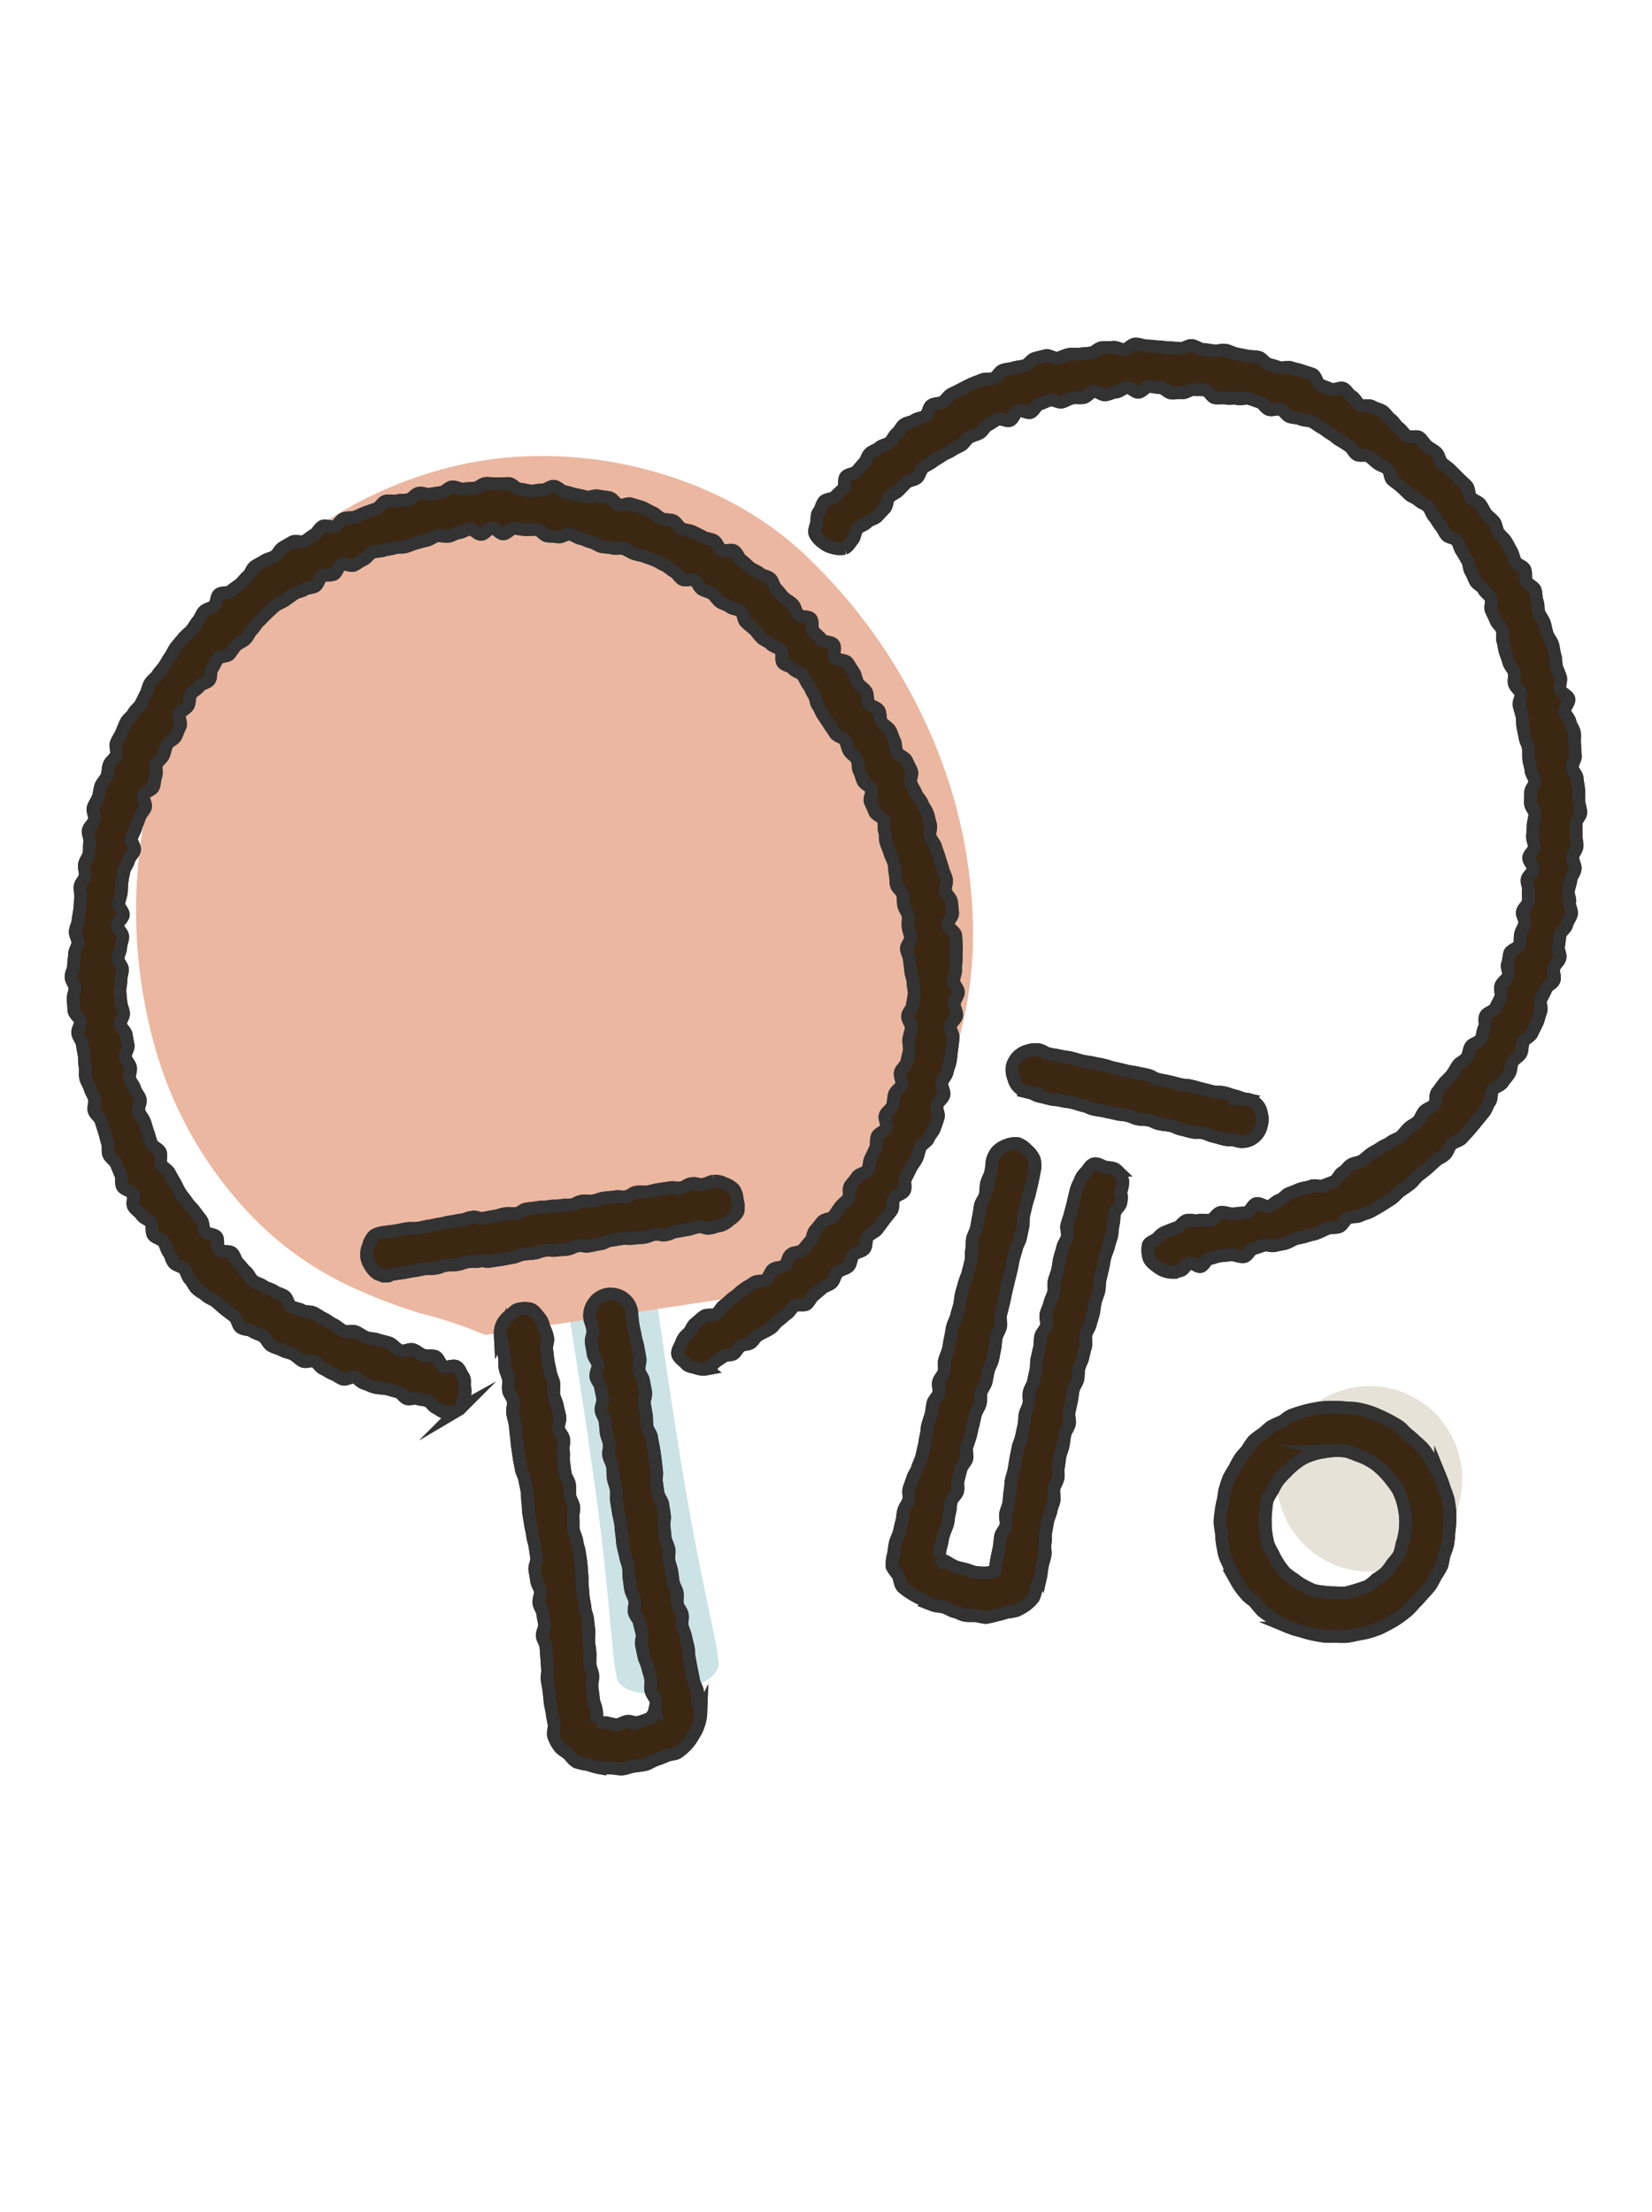
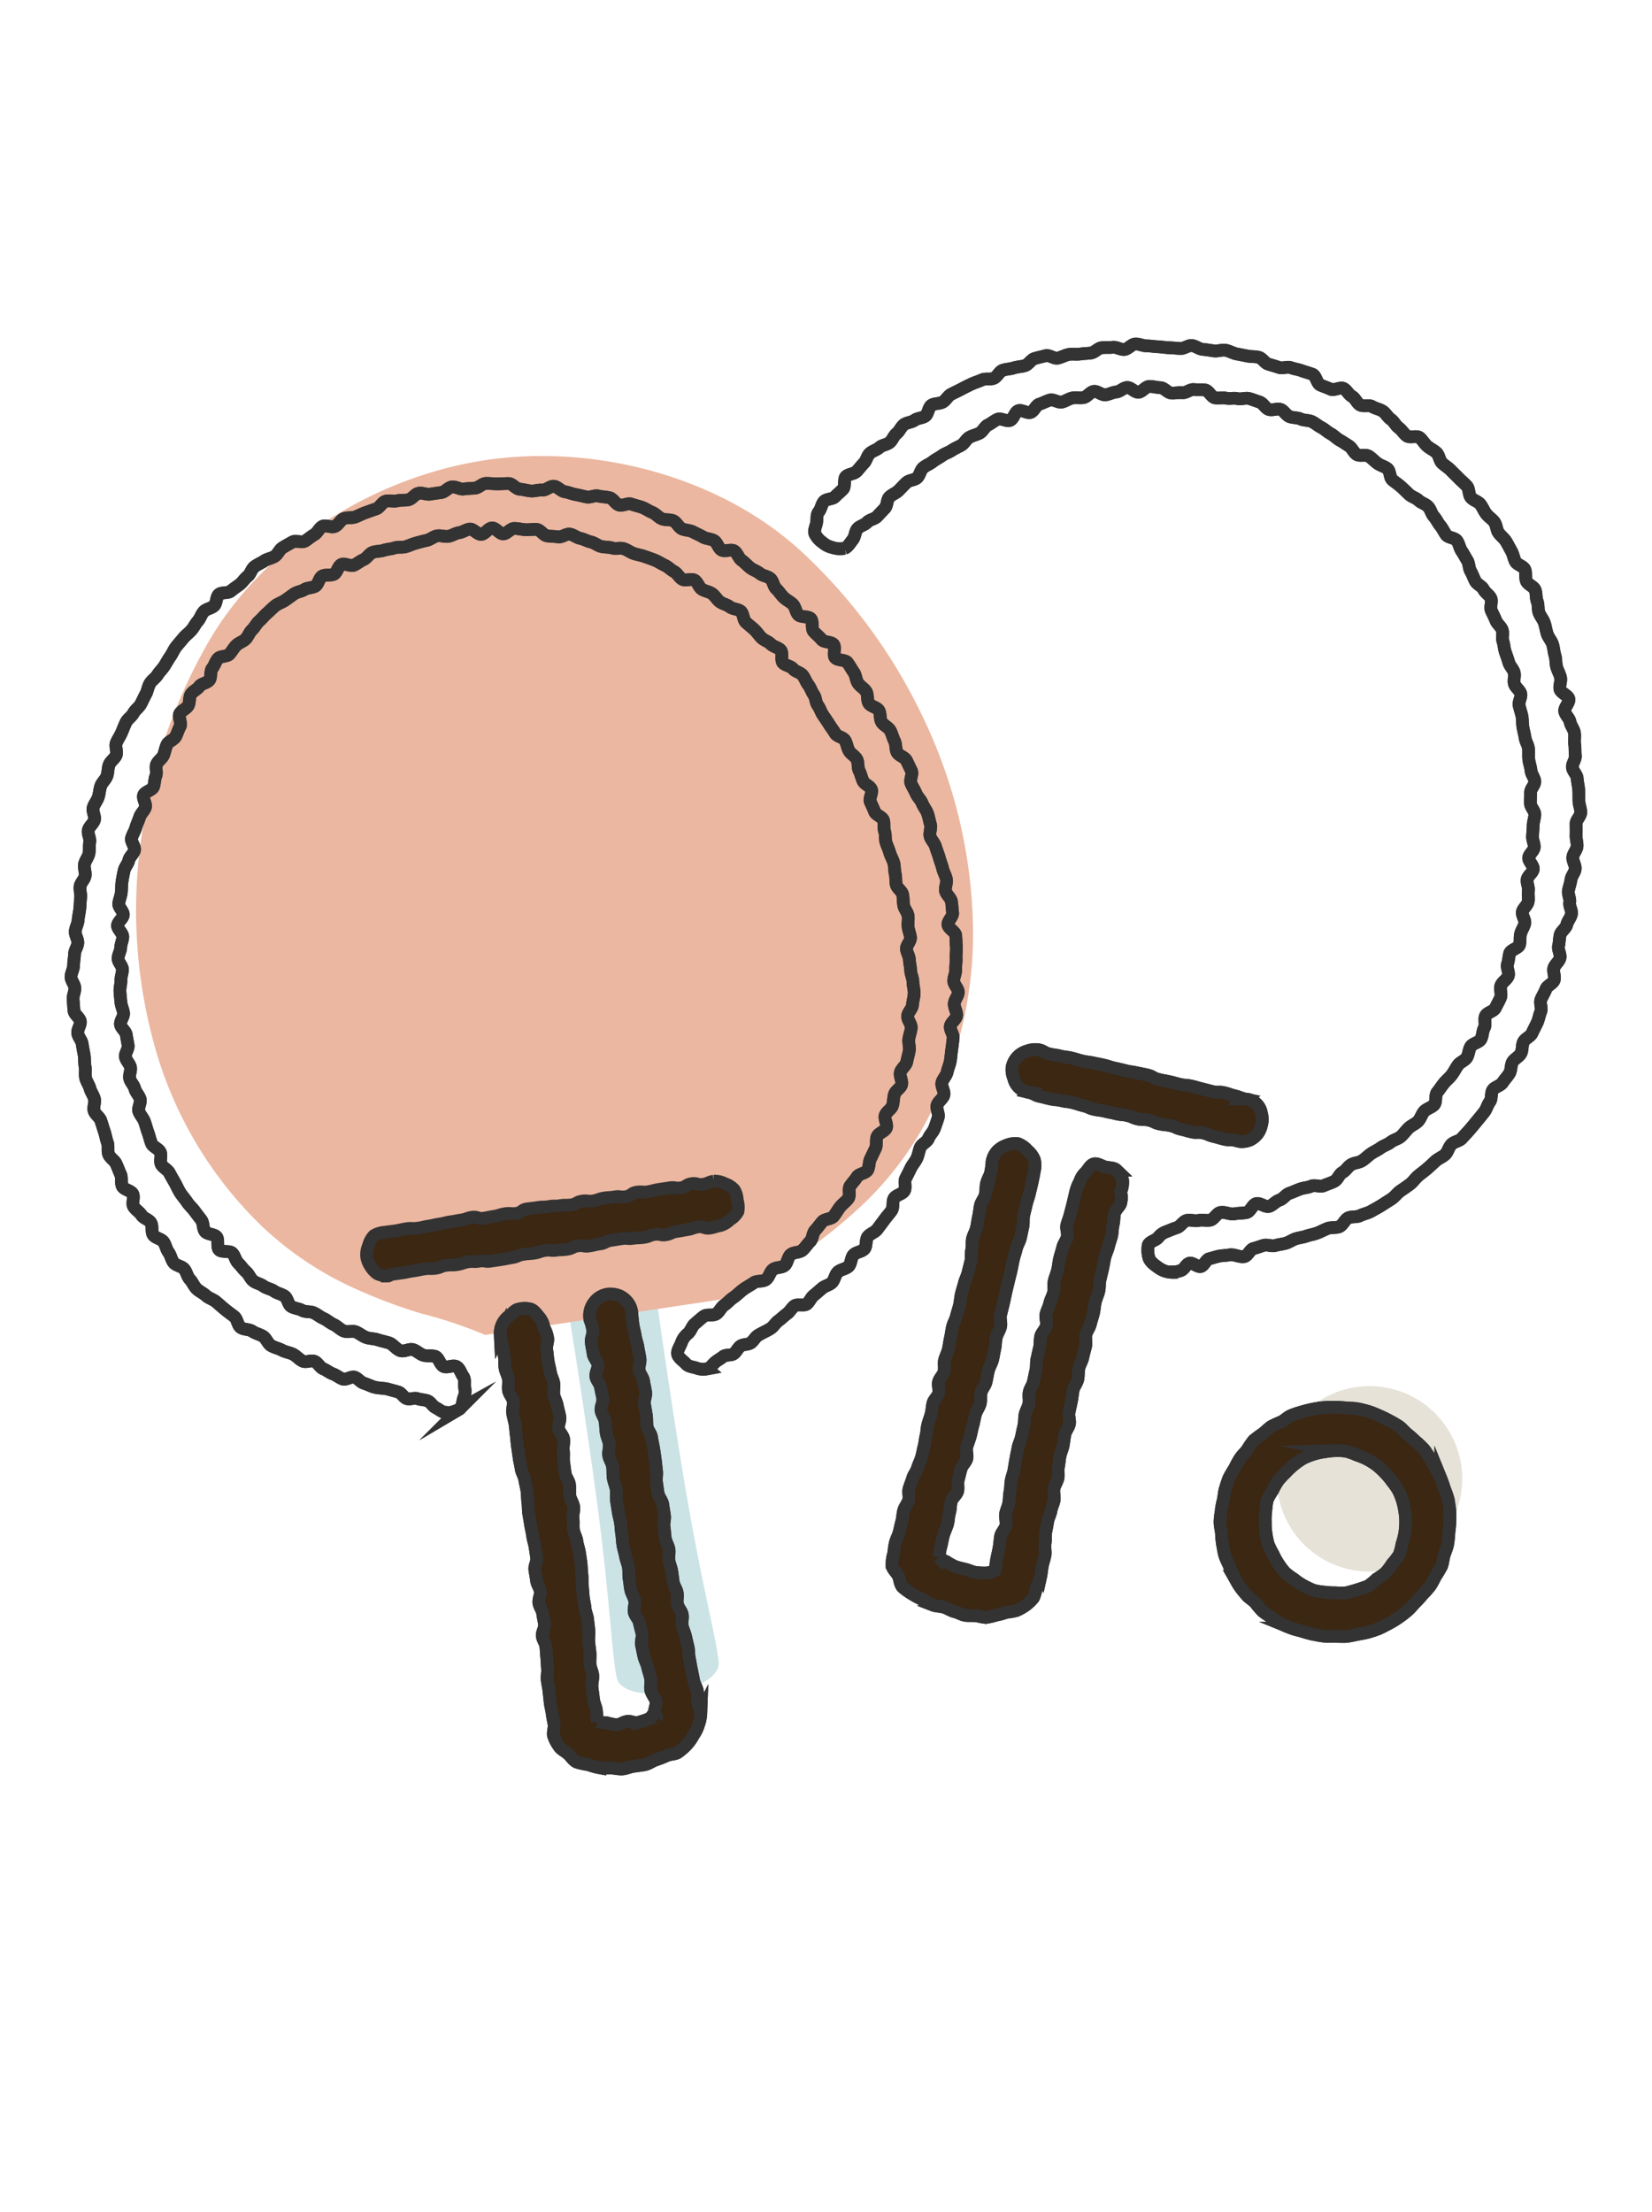
<svg xmlns="http://www.w3.org/2000/svg" width="130" height="174">
  <defs>
    <clipPath id="a">
      <path data-name="長方形 23871" transform="translate(990 4554)" fill="#fff" stroke="#707070" d="M0 0h130v174H0z" />
    </clipPath>
  </defs>
  <g data-name="マスクグループ 63" transform="translate(-990 -4554)" clip-path="url(#a)">
    <g data-name="レイヤー 1">
      <g data-name="グループ 2650" transform="translate(995.59 4581.046)">
        <circle data-name="楕円形 107" cx="7.296" cy="7.296" r="7.296" transform="rotate(-29.64 209.664 -131.02)" fill="#e6e2d8" />
        <path data-name="パス 17729" d="M45.691 72.435s1.4 10.175 2.673 17.677c1.315 7.734 2.441 11.756 2.6 13.612.086 1-1.349 1.976-3.747 2.337s-4.056-.146-4.271-1.126c-.4-1.822-.516-6-1.547-13.767-1-7.545-2.673-17.677-2.673-17.677" fill="#cce3e6" />
        <path data-name="パス 17730" d="M52.841 74.91a34.477 34.477 0 0 1 4.357-3.128 41.652 41.652 0 0 0 4.512-3.532 26.056 26.056 0 0 0 5.388-6.711A31.448 31.448 0 0 0 70.956 45.1a39.753 39.753 0 0 0-3.867-15.623 42.766 42.766 0 0 0-9.582-13.114c-6.454-5.955-16.336-8.516-24.964-7.205s-17.307 6.664-21.715 14.269a42.736 42.736 0 0 0-5.285 15.356 39.705 39.705 0 0 0 .928 16.062 31.4 31.4 0 0 0 8.55 14.566 26.257 26.257 0 0 0 7.133 4.812 41.559 41.559 0 0 0 5.353 2.035 35.353 35.353 0 0 1 5.087 1.7" fill="#ebb7a0" />
        <g data-name="グループ 2649">
          <g data-name="グループ 2638" fill="#3b2712">
            <g data-name="グループ 2636">
              <path data-name="パス 17731" d="M42.537 112.025c-.327 0-.645.009-.928-.017a4.991 4.991 0 0 1-.894-.249 5.4 5.4 0 0 1-.919-.2c-.3-.146-.464-.455-.679-.645-.249-.215-.559-.344-.713-.593a2.866 2.866 0 0 1-.438-.851c-.06-.258.086-.576.043-.9-.043-.266-.12-.55-.155-.868-.034-.275-.12-.559-.155-.868-.026-.275-.06-.567-.095-.877-.026-.275-.1-.567-.137-.877-.026-.275.052-.576.026-.877-.026-.275-.026-.567-.06-.868-.026-.275-.034-.567-.069-.868-.026-.284-.258-.55-.284-.842s.215-.6.18-.894-.112-.567-.146-.859-.266-.55-.3-.842.146-.6.112-.894-.258-.55-.292-.842-.095-.567-.137-.868.18-.61.146-.9-.086-.584-.129-.885-.155-.576-.189-.868-.12-.576-.163-.877-.1-.584-.146-.877-.026-.593-.069-.894-.026-.6-.069-.894-.129-.584-.172-.877-.241-.567-.284-.859-.12-.584-.163-.877l-.129-.885c-.043-.292-.052-.593-.095-.885s-.052-.6-.1-.885-.146-.584-.189-.877.1-.627.052-.911c-.052-.3-.327-.559-.37-.842-.052-.309.034-.619-.009-.9-.052-.309-.223-.584-.266-.859-.052-.318-.009-.627-.052-.894-.052-.335-.129-.627-.172-.877-.086-.541-.155-.851-.155-.868a1.753 1.753 0 0 1 .189-.885 1.668 1.668 0 0 1 .576-.627c.232-.2.4-.447.713-.5a1.88 1.88 0 0 1 .928.009c.275.1.473.4.67.636a1.584 1.584 0 0 1 .361.8 2.589 2.589 0 0 1 .3.851c.043.249-.129.584-.077.919.043.266.06.567.112.885.043.275.129.567.18.877.043.284.215.559.266.859.043.284-.043.6 0 .9.043.284.223.559.275.859s.146.576.2.877-.146.627-.1.919.361.541.4.842-.069.61-.026.911-.017.61.026.9.077.593.12.885.292.567.335.859-.009.61.034.9.258.567.3.868-.095.627-.052.919-.009.61.034.9.232.576.266.868.155.584.2.877.095.593.129.877.034.6.069.885 0 .6.034.885.043.593.077.885.112.584.137.877.172.584.2.868c.034.3.077.593.1.885s-.034.6-.009.894.077.593.1.877c.026.3-.026.6 0 .885.026.3.189.584.215.859.026.327-.086.645-.06.937.034.327.086.636.112.919.034.335.2.627.232.9.043.352.043.636.086.894a3.068 3.068 0 0 0 .739.1 4.4 4.4 0 0 0 .8.155c.241-.017.49-.215.782-.266s.61.146.842.086a6.053 6.053 0 0 0 .782-.249c.352-.137.421-.438.55-.533-.034-.258.163-.559.1-.9-.052-.275-.335-.533-.4-.868-.06-.284.052-.619-.017-.945-.06-.284-.172-.576-.241-.894-.06-.275-.232-.541-.292-.842-.06-.275-.112-.567-.18-.868-.06-.275.095-.61.034-.911-.06-.284-.146-.559-.206-.859-.06-.284-.344-.524-.4-.816s.095-.61.034-.911-.249-.55-.309-.842-.077-.584-.129-.877 0-.593-.052-.894-.18-.567-.232-.859-.146-.567-.2-.868-.052-.593-.1-.894-.052-.593-.095-.885-.137-.576-.18-.877-.095-.584-.137-.885.026-.61-.026-.9-.189-.576-.232-.877 0-.6-.052-.9-.258-.567-.3-.859.086-.619.043-.911-.2-.576-.241-.868-.043-.6-.086-.894-.275-.567-.318-.859.18-.636.137-.928-.129-.593-.172-.885c-.043-.309-.335-.567-.37-.851-.043-.309.2-.644.155-.928-.043-.309-.335-.576-.37-.851-.043-.318-.112-.61-.146-.885-.052-.344.155-.67.12-.928a3.256 3.256 0 0 0-.223-.868 1.736 1.736 0 0 1 .06-.894 1.917 1.917 0 0 1 .516-.756 1.783 1.783 0 0 1 .851-.378 1.958 1.958 0 0 1 .919.146 1.744 1.744 0 0 1 .687.593 1.624 1.624 0 0 1 .266.834c0 .017.017.335.095.885.034.249.129.533.18.877.034.266.163.55.206.868.043.275.112.567.155.877.043.284-.112.6-.069.911.043.284.309.541.352.851.043.284.12.576.163.877s-.137.619-.095.911.1.584.146.877.017.593.06.894.309.55.352.851.112.584.163.877.086.584.129.885.06.593.1.885-.043.61 0 .9.077.593.129.885.318.559.361.851.095.593.137.885-.086.619-.034.911.052.6.1.885.232.559.284.842-.043.61 0 .885.172.567.223.851.069.584.12.868.258.55.309.834-.043.61.017.885c.06.292.327.541.378.816.06.292-.06.61 0 .894s.206.559.266.842.137.576.2.851c.06.292.034.593.095.868.06.3.1.593.163.868.06.309.12.593.172.868.06.309.249.567.3.842.06.318 0 .619.034.885.052.318.215.593.232.851a2.954 2.954 0 0 1-.18.911 2.855 2.855 0 0 1-.4.816 3.475 3.475 0 0 1-.524.748 4.559 4.559 0 0 1-.7.61c-.241.155-.6.12-.894.258a8.622 8.622 0 0 1-.842.327c-.275.086-.533.3-.842.37-.284.06-.593.086-.911.137-.3.043-.584.18-.868.206-.309.026-.61-.069-.885-.069Zm3.532-4s.017-.026.017-.017a.017.017 0 0 1-.012.021Z" />
-               <path data-name="パス 17732" d="M29.441 84.044c-.241 0-.5-.249-.739-.361s-.4-.447-.645-.541-.541-.086-.791-.172-.584.077-.834 0-.421-.447-.679-.524-.516-.137-.773-.215c-.361-.1-.765-.069-1.126-.172-.266-.077-.524-.215-.8-.3s-.464-.378-.73-.473-.687.241-.954.137-.49-.3-.765-.4-.49-.292-.756-.4-.412-.464-.679-.584-.662.1-.928-.017c-.284-.129-.49-.4-.765-.541s-.6-.172-.868-.318-.593-.206-.859-.361-.378-.567-.636-.73-.584-.223-.842-.4-.67-.12-.919-.3-.266-.67-.507-.859-.49-.361-.73-.559-.464-.4-.7-.6-.576-.284-.8-.49-.524-.327-.739-.541-.327-.533-.533-.748-.249-.584-.447-.808-.627-.258-.816-.49-.232-.593-.412-.825-.215-.584-.4-.825-.627-.284-.8-.533-.026-.7-.189-.962-.576-.344-.73-.593-.473-.421-.627-.679.077-.73-.069-1-.679-.318-.816-.593-.008-.664-.138-.94-.223-.559-.352-.834-.473-.455-.584-.73 0-.653-.1-.928-.146-.584-.241-.868-.18-.567-.275-.859-.447-.49-.533-.773.1-.653.026-.945-.275-.533-.352-.825-.284-.541-.344-.834.017-.61-.043-.9-.017-.593-.069-.885-.112-.576-.155-.877-.318-.55-.352-.851.241-.627.206-.919-.473-.55-.5-.842-.043-.593-.069-.894.155-.6.137-.9-.3-.567-.3-.868.2-.6.2-.894.066-.598.075-.898.241-.584.258-.877-.215-.6-.2-.9.2-.576.223-.877.095-.584.129-.877.034-.593.069-.885-.077-.61-.043-.9.352-.55.4-.842-.112-.619-.052-.911.292-.55.352-.842 0-.61.06-.894-.18-.653-.112-.945.4-.516.481-.8-.18-.67-.1-.962.3-.533.4-.825.1-.6.2-.885.378-.5.481-.782.069-.61.18-.894.438-.473.55-.748-.1-.687.009-.962.292-.524.412-.8.223-.559.352-.825.447-.447.584-.713.43-.447.576-.713.258-.533.4-.791.172-.584.327-.842.438-.421.593-.67.378-.447.541-.7.292-.507.464-.748.275-.524.455-.756.378-.447.567-.679.43-.4.627-.619.318-.5.516-.722.275-.55.481-.765.584-.241.8-.447.163-.7.378-.894.722-.069.945-.266.473-.344.7-.524.387-.455.619-.636.3-.576.541-.756.524-.292.765-.455.576-.2.825-.361.37-.524.619-.679.516-.3.773-.447.722.077.98-.069.473-.361.73-.5.4-.533.662-.662.7.129.98 0 .421-.5.7-.61.627-.026.9-.129.533-.249.808-.344.55-.2.834-.292.455-.516.739-.6.627.043.911-.034.6-.017.894-.086.507-.447.791-.507.627.12.919.069.584-.086.877-.129.541-.4.834-.438.619.2.911.163.584-.052.885-.069.576-.361.868-.37.6.034.894.034.593-.026.894-.026.576.43.877.447.576.112.877.137.593-.095.894-.069.636-.335.928-.3.55.387.842.43.567.172.859.223.576.129.859.189.636-.146.919-.077.593.069.885.137.481.5.765.576.67-.172.945-.077.576.163.851.258.533.292.808.4.481.387.756.5.627.043.894.155.421.516.687.636.6.1.868.241.533.249.791.4.6.137.859.284.335.584.593.739.756-.086 1.005.077.335.559.576.73.438.4.67.584.541.266.765.455.6.206.825.4.249.61.464.808.378.473.593.679.507.335.713.541.232.61.438.825.782.086.98.309.026.773.223 1 .438.4.627.636.748.155.937.387-.06.808.129 1.04.791.146.971.387.318.516.49.756.172.61.335.859.473.4.636.653.06.67.215.928.636.309.791.567.06.653.215.911.524.4.67.653.206.567.344.834.069.636.206.9.61.37.739.636.258.541.387.808-.146.713-.034.988.284.524.4.8.37.49.481.773.318.516.421.8.146.584.232.868-.112.662-.026.945.352.516.43.8.206.559.284.851.2.567.266.851.232.559.3.851-.129.636-.069.928.412.533.464.825.052.6.095.894-.412.653-.37.945.576.533.61.825.026.6.052.894-.034.6-.017.894-.052.6-.034.894-.155.6-.155.9.37.61.361.9-.3.593-.318.894.206.619.189.919-.464.567-.5.868.258.636.223.928-.069.6-.112.894-.06.6-.112.9-.189.584-.249.877-.344.541-.412.834.232.679.155.971-.447.5-.533.791.172.687.086.971-.189.576-.292.859-.37.516-.473.791-.533.438-.645.713-.146.584-.275.859-.344.5-.473.765-.258.533-.4.8.043.7-.1.971-.645.335-.808.593-.026.7-.2.962-.387.481-.567.73-.37.49-.55.739-.55.344-.748.584-.077.739-.275.971-.653.249-.859.473-.172.687-.387.9-.627.241-.851.455-.249.636-.481.842c-.215.189-.55.249-.756.43s-.43.378-.653.559-.335.507-.55.679-.748-.026-.971.146-.361.464-.593.627-.43.378-.662.541-.378.455-.619.61c-.318.206-.679.344-1 .55-.223.146-.352.438-.567.584s-.576.095-.791.241-.327.455-.541.61-.627.052-.834.223-.464.292-.662.473c-.232.215-.352.438-.636.5a1.522 1.522 0 0 1-.825-.077c-.292-.095-.6-.095-.808-.327s-.584-.464-.653-.748.215-.653.309-.945a1.6 1.6 0 0 1 .516-.7c.223-.206.309-.576.541-.765s.464-.412.7-.584.73-.017.98-.189.378-.524.627-.687.447-.421.7-.584c.3-.2.55-.481.851-.687.249-.172.516-.309.773-.49s.7-.06.954-.249.309-.6.55-.791.687-.12.919-.318.241-.662.481-.859.687-.137.919-.344.387-.473.6-.679.189-.653.4-.877.37-.464.567-.687.7-.189.885-.421.335-.507.516-.739.455-.412.636-.653-.017-.739.146-.988.387-.455.541-.713.7-.284.842-.55.095-.636.232-.9.258-.541.387-.808.009-.653.129-.928.61-.4.722-.67-.189-.713-.086-1 .473-.464.567-.748.069-.6.155-.894.5-.49.567-.773-.172-.662-.1-.954.438-.524.5-.816.146-.593.2-.885-.077-.619-.034-.919.163-.584.189-.885-.309-.627-.284-.928.37-.576.387-.877.12-.6.129-.9-.095-.6-.095-.9-.163-.593-.18-.894c-.009-.284-.086-.567-.1-.859s-.206-.559-.232-.842.344-.61.318-.894-.155-.559-.189-.851.043-.584 0-.868-.292-.533-.344-.816-.026-.576-.086-.859-.438-.49-.5-.773-.017-.576-.086-.859-.034-.584-.112-.859-.241-.524-.318-.8-.206-.533-.292-.808-.017-.593-.112-.868 0-.619-.095-.885-.584-.387-.687-.662-.232-.524-.344-.782.206-.713.086-.98-.533-.387-.653-.645-.18-.559-.309-.816-.043-.636-.18-.894-.464-.412-.61-.662-.172-.567-.318-.825-.627-.3-.773-.55-.327-.473-.481-.722-.318-.481-.481-.722-.241-.533-.412-.765-.146-.6-.318-.842-.249-.541-.43-.773-.266-.533-.447-.756-.576-.284-.756-.507-.6-.249-.791-.464.017-.791-.18-1.005-.576-.266-.773-.473-.533-.292-.739-.5-.361-.455-.576-.653-.447-.37-.653-.567-.18-.67-.4-.859-.619-.163-.851-.344-.55-.232-.782-.4-.378-.464-.619-.636-.559-.2-.8-.352-.335-.567-.584-.713-.7.069-.954-.069-.4-.481-.653-.61-.464-.37-.73-.49-.507-.292-.773-.4-.55-.2-.825-.3-.567-.137-.842-.232-.516-.292-.791-.378-.619.034-.9-.052-.584-.052-.868-.12-.524-.292-.808-.352-.541-.223-.834-.284-.541-.284-.825-.335-.627.258-.919.215-.576-.043-.868-.077-.533-.481-.825-.507-.593.034-.885.017-.584-.095-.877-.1-.593.43-.877.43-.584-.473-.877-.464-.559.481-.851.5-.619-.438-.9-.412-.567.249-.851.284-.55.241-.842.284-.6-.086-.885-.034-.533.292-.816.352-.559.137-.842.215-.541.206-.816.284-.6 0-.877.095-.576.095-.851.189-.6.06-.868.163-.447.455-.713.567-.49.318-.756.438-.722-.18-.988-.052-.335.636-.593.765-.653 0-.911.146-.3.645-.55.791-.61.112-.851.266-.576.18-.816.344-.473.344-.713.507-.541.249-.773.43-.43.4-.653.593-.4.43-.619.619-.344.49-.559.687-.3.524-.507.722-.524.284-.73.49-.344.473-.533.687-.722.137-.911.361-.266.541-.447.765-.052.687-.223.919-.627.266-.791.5-.507.37-.662.619-.069.645-.215.894-.524.378-.662.627.163.748.026 1.005-.215.533-.344.791-.559.37-.687.636-.163.567-.275.834-.43.447-.541.713.052.645-.06.919-.086.584-.189.859-.679.378-.773.653.223.687.137.962-.37.49-.455.773-.223.541-.3.825-.258.533-.335.816.3.67.232.954-.387.507-.447.791-.309.533-.37.816-.12.576-.163.859-.026.593-.06.877-.163.567-.2.851.387.619.361.9-.438.541-.455.825.421.6.412.894-.155.567-.163.851-.206.567-.206.859.344.576.344.859-.129.576-.12.859-.095.576-.077.868.052.576.077.859.172.559.206.842-.275.61-.241.894.412.524.455.808.1.559.146.842-.266.636-.215.911.335.524.4.8-.129.619-.06.9.327.507.4.791.335.524.421.816-.2.7-.1.98.344.516.447.8.172.584.275.859.163.584.275.859.559.4.687.679-.06.7.077.962.507.412.645.679.292.524.438.782.258.541.421.791.37.473.533.722.4.447.576.687.361.473.541.713.112.679.3.911.7.189.894.412 0 .8.206 1.023.816.043 1.031.258.258.584.473.791.378.473.61.67.335.533.567.722.576.241.816.421.584.215.825.387.559.223.816.387.284.67.541.825.6.163.859.309.636.06.911.189.5.327.773.447.516.352.791.473.507.387.791.507.679-.043.954.069.524.335.808.438.61.086.9.18.584.155.877.241c.344.1.6.533.945.627.292.086.679-.172.971-.086s.524.344.816.438.645 0 .928.095.387.67.67.791.713-.129.988 0 .37.541.541.773.086.516.112.816a1.3 1.3 0 0 1-.034.791c-.146.309-.1.816-.378.98a2.339 2.339 0 0 1-1.048.292Z" />
              <path data-name="パス 17733" d="M24.938 73.322a1.894 1.894 0 0 1-.825-.172 1.824 1.824 0 0 1-.559-.61 1.729 1.729 0 0 1-.292-.748 1.67 1.67 0 0 1 .146-.851 1.725 1.725 0 0 1 .421-.791 1.806 1.806 0 0 1 .859-.266c.43-.069.43-.052.868-.12s.43-.1.859-.163.447.017.877-.043.421-.095.859-.163.421-.1.859-.163.421-.112.851-.172.43-.086.859-.146.421-.155.851-.215.464.146.894.077.43-.086.859-.155.421-.138.851-.2.447.034.877-.026.4-.292.834-.352.438-.043.868-.112.438 0 .868-.077.438 0 .877-.069.438 0 .868-.06.4-.223.834-.292.447.052.877-.017.421-.155.851-.223.438-.026.868-.095.447.052.877-.017.4-.284.834-.352.447.034.877-.034.43-.112.859-.18.43-.06.859-.129.455.069.885 0 .4-.258.842-.327.464.12.9.052.421-.18.851-.249a1.614 1.614 0 0 1 .868.2 1.638 1.638 0 0 1 .739.473 1.687 1.687 0 0 1 .241.834 1.846 1.846 0 0 1 .052.885 1.625 1.625 0 0 1-.619.636 1.827 1.827 0 0 1-.756.464c-.43.069-.421.137-.851.2s-.464-.155-.894-.095-.421.146-.851.215-.43.086-.859.146-.412.189-.842.258-.455-.095-.885-.026-.412.172-.851.232-.438.017-.868.077-.447-.043-.877.026l-.859.137c-.43.069-.412.215-.842.275s-.43.095-.859.163-.455-.077-.885-.009-.412.2-.842.266-.438.017-.868.077-.447-.052-.885.017-.421.155-.851.215-.438.026-.868.095-.412.18-.842.249-.43.086-.859.155-.43.06-.859.129-.455-.077-.885 0-.447-.017-.877.052-.421.146-.851.215-.447 0-.877.06-.412.172-.842.232-.447-.017-.877.052-.43.095-.868.155-.43.095-.868.155-.438.06-.868.129c-.086.017-.172.12-.258.12Z" />
            </g>
            <g data-name="グループ 2637">
              <path data-name="パス 17734" d="M71.988 100.175c-.258 0-.524-.1-.808-.129-.258-.026-.541.009-.825-.034-.258-.043-.507-.206-.782-.275-.309-.069-.576-.266-.851-.352-.309-.095-.636-.077-.9-.18a7.084 7.084 0 0 1-.808-.43 6.559 6.559 0 0 1-.816-.43 5.007 5.007 0 0 1-.765-.55c-.223-.249-.206-.627-.335-.885-.146-.284-.447-.516-.49-.8a2.814 2.814 0 0 1 .12-.928c.043-.258.06-.55.137-.868.06-.258.215-.524.3-.825.069-.266.12-.55.206-.859.077-.266.069-.576.155-.877.077-.266.3-.507.387-.808.077-.266-.052-.61.034-.9.077-.266.2-.533.284-.825.077-.266.292-.507.378-.8.077-.266.223-.533.309-.816s.12-.559.2-.851.086-.567.163-.859.06-.584.137-.868.18-.55.258-.834.077-.576.146-.859.37-.5.447-.791-.077-.619 0-.9.361-.516.43-.808-.034-.61.043-.9.223-.55.292-.842.095-.584.163-.877.095-.584.163-.877.241-.559.309-.842.172-.576.241-.859.077-.593.146-.885.172-.576.241-.859.223-.559.292-.851.146-.576.215-.868 0-.619.069-.9 0-.619.069-.9.249-.559.309-.842c.069-.3.095-.6.163-.877.069-.3.086-.6.146-.877.069-.309.318-.559.378-.834.069-.309.043-.627.1-.885.077-.335.266-.6.318-.842a5.165 5.165 0 0 0 .12-.877 1.678 1.678 0 0 1 .37-.8 1.83 1.83 0 0 1 .748-.49 1.756 1.756 0 0 1 .911-.138 1.8 1.8 0 0 1 .756.524 1.864 1.864 0 0 1 .541.722 1.816 1.816 0 0 1 0 .911c0 .017-.052.335-.172.877-.052.249-.129.541-.206.877-.06.266-.172.55-.249.859-.06.275-.137.567-.206.868-.06.275 0 .6-.069.9-.06.284-.12.576-.189.877-.06.284-.249.55-.318.842s-.172.567-.241.868-.112.584-.18.877-.146.576-.215.868-.138.576-.206.877-.12.584-.189.868-.146.576-.215.868.069.627 0 .919-.266.55-.335.842-.052.6-.12.894-.1.593-.18.885-.258.559-.327.851-.112.593-.18.877-.318.541-.387.825 0 .619-.077.894-.292.541-.37.825-.12.584-.2.868-.129.584-.206.859-.2.567-.275.842c-.077.292.077.645 0 .92-.086.292-.37.516-.447.791-.086.292-.146.584-.223.859-.086.292.026.636-.052.911-.086.292-.412.507-.49.773-.086.292-.06.61-.137.877-.095.309-.086.636-.163.92-.095.318-.241.593-.318.868-.095.327-.129.636-.206.9-.095.344-.112.6-.163.851a2.515 2.515 0 0 0 .6.352 4.717 4.717 0 0 0 .7.387c.232.077.49.137.782.206s.541.206.782.241a5.806 5.806 0 0 0 .808.052 1.938 1.938 0 0 0 .739-.189c.069-.249.069-.533.137-.885.052-.275.129-.576.189-.9.052-.284.069-.593.12-.92.052-.292.361-.55.421-.868.052-.275-.077-.6-.026-.9.052-.284.2-.55.249-.851.052-.284.034-.584.095-.877s.043-.584.095-.877.172-.559.223-.859.095-.576.146-.868.12-.576.172-.868.206-.55.266-.851.12-.567.189-.868.034-.593.095-.885.241-.55.3-.842-.034-.619.026-.911.275-.55.335-.842.12-.584.189-.877.017-.6.086-.9.129-.584.2-.877.026-.61.095-.9.37-.533.438-.825-.086-.636-.017-.928.232-.567.292-.851.232-.559.3-.851-.017-.619.052-.911.2-.576.266-.859.086-.6.155-.885.172-.584.241-.868c.069-.3.292-.559.361-.834.069-.3-.1-.653-.034-.928.077-.309.2-.584.266-.859.077-.318.163-.6.223-.868q.116-.5.206-.877a3.179 3.179 0 0 1 .327-.834 1.624 1.624 0 0 1 .455-.722c.2-.206.361-.584.653-.662s.593.163.9.241.67.034.885.241a1.989 1.989 0 0 1 .481.808 1.81 1.81 0 0 1-.155.9 1.793 1.793 0 0 1 0 .911c-.06.241-.4.473-.481.8-.06.266-.034.576-.112.885-.069.275-.052.584-.12.885-.069.275-.18.55-.249.851-.069.275-.215.55-.284.842s-.1.576-.172.877l-.206.868c-.069.292-.026.6-.095.894s-.206.559-.275.851-.077.593-.146.885-.172.567-.241.859-.284.541-.352.834.043.619-.026.911-.155.576-.215.868-.241.559-.309.851-.026.61-.095.9-.3.55-.361.834-.077.593-.137.877-.129.584-.189.868.086.619.034.9-.292.541-.352.816-.086.584-.138.868-.189.559-.249.842-.069.584-.129.868.026.6-.034.885-.266.55-.318.834.06.61.017.885c-.052.292-.206.567-.249.842-.052.292-.206.559-.258.834q-.077.451-.155.851c-.052.309 0 .61-.052.885-.052.309.043.627 0 .9-.052.309-.163.593-.215.859-.06.318-.077.61-.137.877a7.61 7.61 0 0 1-.335.816 2.949 2.949 0 0 1-.223.816 3.084 3.084 0 0 1-.61.593 3.868 3.868 0 0 1-.722.412 4.5 4.5 0 0 1-.808.146 4.928 4.928 0 0 1-.782.215 5.682 5.682 0 0 1-.816.189Z" />
              <path data-name="パス 17735" d="M92.036 62.751a2 2 0 0 1-.378-.086c-.43-.1-.455 0-.877-.095s-.421-.12-.851-.223-.412-.172-.834-.275-.455.017-.885-.077-.421-.12-.851-.215-.4-.189-.834-.284-.438-.043-.868-.137-.4-.189-.834-.292-.455 0-.877-.095-.412-.18-.834-.275-.438-.034-.868-.138-.43-.086-.859-.189-.438-.06-.868-.155-.412-.18-.842-.284-.421-.137-.842-.241-.438-.052-.868-.155-.447-.043-.877-.137-.43-.112-.859-.206-.4-.206-.834-.309a1.435 1.435 0 0 1-1.22-1.126 1.726 1.726 0 0 1-.12-.885 1.668 1.668 0 0 1 1.214-1.255 1.8 1.8 0 0 1 .9-.086c.43.1.4.232.825.327s.438.06.859.163.438.052.868.155.421.129.851.232.438.06.868.155.43.077.859.18.412.137.842.232.43.095.851.2.438.069.868.163.43.077.859.18.4.232.825.335.43.086.859.18.421.112.851.215.447.034.877.129.421.12.851.223.421.112.851.215.455-.009.885.086.421.146.851.249.412.163.851.258a1.307 1.307 0 0 1 1.255 1.134 1.628 1.628 0 0 1 .009.885 1.753 1.753 0 0 1-.3.7 1.729 1.729 0 0 1-.593.49 1.7 1.7 0 0 1-.748.137Z" />
            </g>
-             <path data-name="パス 17736" d="M86.707 73.036a1.908 1.908 0 0 1-1.04-.3c-.284-.2-.7-.464-.834-.8a2.187 2.187 0 0 1-.069-1.023c.052-.284.6-.387.791-.619a1.3 1.3 0 0 1 .627-.455c.284-.112.55-.232.834-.318s.49-.49.773-.567.645.069.937 0 .627.034.919-.026.507-.541.8-.6c.361-.069.782.18 1.143.1.292-.06.619-.034.919-.1s.464-.627.765-.7.722.309 1.014.215.516-.4.808-.49.49-.438.791-.541.559-.232.851-.335.593-.1.868-.223.687.086.962-.034.567-.206.842-.344.387-.567.645-.7.421-.455.679-.61.6-.146.859-.309.455-.378.7-.55.524-.284.765-.464.559-.258.791-.447.576-.249.8-.447.4-.464.619-.67.533-.318.739-.533.284-.567.49-.782.576-.292.773-.516.052-.748.241-.98.344-.481.533-.713.43-.412.61-.653.309-.507.481-.756.541-.352.7-.6.155-.61.309-.868.653-.318.8-.576.12-.619.266-.885-.026-.679.1-.954.653-.352.782-.627.284-.533.4-.808-.077-.679.034-.962.473-.464.576-.748c.095-.266-.155-.662-.06-.937s.095-.567.172-.842.7-.4.773-.67.017-.593.086-.868.266-.533.327-.808-.249-.645-.189-.919.4-.507.455-.791-.026-.584.017-.868-.137-.6-.095-.885.447-.524.481-.808-.387-.619-.361-.9.421-.541.438-.825-.155-.584-.137-.868.043-.576.052-.859.129-.576.129-.859-.335-.567-.344-.859.017-.567.009-.859.352-.593.335-.877-.275-.559-.3-.851-.137-.567-.172-.859 0-.584-.026-.868-.223-.55-.266-.842-.12-.559-.172-.851-.017-.584-.077-.868-.163-.559-.223-.842.2-.636.129-.919-.421-.49-.5-.773.06-.619-.017-.894-.344-.507-.421-.782-.18-.55-.275-.825-.095-.576-.189-.851.043-.636-.06-.9-.4-.473-.5-.739-.249-.524-.361-.791.095-.679-.026-.945-.447-.438-.576-.7-.507-.387-.644-.645-.223-.533-.37-.782-.112-.6-.266-.851-.284-.507-.447-.748-.2-.576-.37-.808-.67-.223-.842-.455-.284-.507-.473-.73-.3-.5-.5-.722-.249-.559-.455-.773-.541-.292-.748-.49-.541-.275-.748-.473-.412-.4-.627-.593-.455-.352-.679-.533-.172-.713-.4-.894-.55-.249-.782-.421-.438-.4-.679-.559-.713.017-.954-.137-.361-.507-.6-.662-.481-.318-.739-.464-.455-.37-.713-.507-.473-.361-.73-.49-.49-.344-.748-.464-.61-.077-.877-.2-.593-.086-.868-.189-.447-.473-.713-.567-.653.095-.928 0-.455-.5-.73-.584-.559-.206-.834-.275-.619.077-.9.009-.6.026-.885-.034-.593.017-.877-.026-.5-.576-.791-.619-.593 0-.877-.034-.61.275-.9.249-.576.043-.868.026-.567-.412-.859-.421-.584-.1-.877-.1-.567.438-.859.455-.6-.387-.894-.37-.559.327-.851.352-.559.189-.851.223-.627-.309-.919-.266-.516.43-.808.481-.593-.026-.877.034-.533.249-.816.318-.662-.232-.945-.155-.541.232-.825.318-.43.559-.7.653-.7-.232-.971-.129-.37.645-.645.756-.713-.2-.98-.086-.5.327-.756.447-.4.5-.653.636-.55.189-.808.335-.387.473-.636.619-.516.249-.756.412-.533.241-.765.412-.507.292-.73.473-.524.284-.748.473-.266.593-.481.791-.619.18-.834.378-.412.421-.619.627-.524.309-.73.516-.155.67-.361.885-.4.421-.6.636-.6.249-.791.464-.576.284-.765.507-.18.619-.361.851c-.2.241-.378.584-.653.687a1.877 1.877 0 0 1-.945-.06 1.828 1.828 0 0 1-.791-.4 1.781 1.781 0 0 1-.593-.679c-.1-.275.077-.584.129-.877s-.026-.619.172-.859c.18-.223.215-.576.4-.8s.687-.172.885-.387.43-.387.627-.6.026-.773.223-.98.636-.2.834-.4.37-.447.576-.653.258-.576.473-.773.541-.266.756-.464.584-.206.808-.4.318-.524.541-.7.344-.507.567-.687.61-.18.842-.352.6-.163.842-.327.249-.7.5-.859.627-.1.885-.249.4-.481.67-.619.533-.258.8-.4.533-.275.8-.4.559-.206.825-.327.636-.009.911-.12.43-.524.7-.627.593-.095.877-.189.593-.095.877-.18.481-.473.765-.559.576-.146.868-.223.67.258.962.189.55-.223.842-.284.6.009.894-.034.584-.043.877-.086.541-.378.834-.412.593 0 .885-.034.61.2.9.172.567-.412.859-.43.6.146.894.146.593.06.885.069.584.069.885.077.584.043.885.06.61-.258.9-.232.567.275.859.3.584.077.877.12.619-.1.911-.052.559.223.851.284.584.112.868.172.6.026.894.1.481.455.765.541.559.163.842.258.653-.086.928.017.584.137.859.241.576.172.851.284.335.713.6.834.55.206.816.335.756-.189 1.014-.06.412.49.67.627.378.524.636.67.7-.026.954.129.576.2.825.361.4.481.645.645.378.49.619.662.387.455.627.636.791-.043 1.014.137.378.481.6.67.516.318.73.516.232.627.447.825.481.352.687.567.421.412.627.627.447.4.636.619.129.67.318.894.559.3.739.533.284.524.464.756.464.4.636.636.163.6.327.842.43.421.584.67.284.516.43.773.18.567.318.825.619.352.739.619.009.653.129.928.567.4.679.679.052.627.163.9.043.627.146.9.327.516.421.8.129.584.223.868.327.516.421.808.1.593.189.877.052.6.129.894.241.55.309.842-.112.636-.043.928.645.473.7.765-.378.679-.327.971.369.541.421.834.3.559.344.859-.026.61.017.9.017.6.052.894-.258.619-.232.919.361.567.378.868.1.593.12.885.009.593.017.894.146.593.146.894-.37.593-.37.885.017.593 0 .885.095.6.077.894-.309.567-.335.868.215.61.189.911-.3.559-.335.859-.155.576-.2.868.155.619.1.911.2.636.138.928-.309.55-.37.834-.447.507-.516.791-.06.593-.129.877.189.67.112.954-.4.507-.481.782.12.662.026.945-.559.438-.653.713-.275.533-.387.816.1.687-.017.962-.155.593-.284.868-.275.541-.4.816-.533.412-.67.679-.069.645-.206.911-.5.412-.653.67-.095.645-.249.9-.378.481-.541.73-.593.327-.765.567-.06.7-.241.937-.249.567-.438.808-.378.473-.567.7-.387.473-.584.7-.412.447-.61.67-.6.258-.816.473-.275.584-.49.791-.533.318-.756.516-.438.412-.67.61-.473.37-.7.559-.412.481-.653.662-.507.361-.756.533-.438.455-.7.627-.524.335-.782.5-.541.309-.808.464-.6.206-.868.344-.662.052-.937.18-.421.567-.7.687-.653.034-.937.146-.559.266-.842.37-.559.137-.825.232-.567.12-.834.206-.516.275-.782.352-.567.1-.834.18-.619-.086-.885-.017-.533.189-.808.249-.455.576-.73.636c-.37.077-.816-.206-1.186-.129-.266.052-.541.043-.8.095s-.516.146-.773.206-.412.541-.67.61-.645-.335-.9-.258-.4.473-.653.567a1.814 1.814 0 0 1-.636.12Z" />
            <path data-name="パス 17737" d="M99.5 101.661c-.3 0-.593.017-.885-.009s-.584-.095-.868-.146a7.819 7.819 0 0 1-.851-.232c-.284-.086-.576-.137-.851-.249a7.607 7.607 0 0 1-.825-.344c-.266-.146-.5-.327-.739-.49s-.5-.318-.73-.507a8.586 8.586 0 0 1-.576-.679c-.206-.206-.481-.361-.67-.584a7.334 7.334 0 0 1-.559-.7c-.163-.249-.3-.516-.447-.773a6.88 6.88 0 0 1-.352-.816c-.112-.275-.266-.533-.352-.816s-.12-.584-.18-.868a7.355 7.355 0 0 1-.086-.885c-.026-.3-.112-.584-.112-.885s.06-.593.086-.885a7.38 7.38 0 0 1 .172-.868c.06-.284.069-.593.155-.868s.172-.567.284-.842a8.466 8.466 0 0 1 .447-.765 8.381 8.381 0 0 1 .421-.773c.163-.241.387-.447.567-.679a6.246 6.246 0 0 1 .507-.739 8.549 8.549 0 0 1 .713-.533c.232-.18.438-.4.679-.567a8.607 8.607 0 0 1 .808-.37c.258-.137.473-.37.748-.49a7.46 7.46 0 0 1 .842-.284c.284-.086.567-.155.859-.215s.584-.095.877-.129a7.612 7.612 0 0 1 .885-.026c.292 0 .593.026.885.052s.6.017.885.069.584.137.868.215a6.86 6.86 0 0 1 .825.327c.266.112.541.249.8.387a8.465 8.465 0 0 1 .765.447c.241.163.421.412.653.6s.447.378.662.584a7.213 7.213 0 0 1 .645.61c.189.232.335.49.5.73a7.487 7.487 0 0 1 .412.782c.137.266.309.507.421.773a8.674 8.674 0 0 1 .292.834 7.512 7.512 0 0 1 .292.842c.052.292.095.584.129.885a7.753 7.753 0 0 1 0 .894c0 .3-.052.593-.077.885a7.734 7.734 0 0 1-.095.885c-.06.292-.189.559-.275.842s-.095.593-.206.868a8.543 8.543 0 0 1-.455.765c-.137.258-.266.524-.43.773a7.146 7.146 0 0 1-.584.662c-.189.223-.378.438-.593.653s-.387.447-.61.636a8.393 8.393 0 0 1-.7.541 7.41 7.41 0 0 1-.756.464c-.266.137-.524.284-.791.4a8.808 8.808 0 0 1-.842.284c-.284.086-.576.12-.868.18s-.576.129-.868.163a7.643 7.643 0 0 1-.885-.017Zm0-14.6a5.821 5.821 0 0 0-.877.095 4.954 4.954 0 0 0-.859.189 5.579 5.579 0 0 0-.816.327 6.053 6.053 0 0 0-1.358 1.109 5.907 5.907 0 0 0-.593.636 5.043 5.043 0 0 0-.43.756 5.66 5.66 0 0 0-.438.765 7.179 7.179 0 0 0-.112.877 4.859 4.859 0 0 0-.034.868 4.81 4.81 0 0 0 .052.868 6.083 6.083 0 0 0 .172.859 6.014 6.014 0 0 0 .387.782 5.539 5.539 0 0 0 .421.765 5.324 5.324 0 0 0 .533.7 5.923 5.923 0 0 0 .7.516 4.635 4.635 0 0 0 .722.49 7.377 7.377 0 0 0 .791.378 4.817 4.817 0 0 0 .868.146 5.883 5.883 0 0 0 .868.052 4.976 4.976 0 0 0 .877 0 16.877 16.877 0 0 0 1.684-.524 6.011 6.011 0 0 0 .679-.559 5.12 5.12 0 0 0 .713-.507 5.9 5.9 0 0 0 .524-.7 6.041 6.041 0 0 0 .541-.7 4.766 4.766 0 0 0 .223-.851 5.5 5.5 0 0 0 .215-.842 5.815 5.815 0 0 0 .069-.868 4.8 4.8 0 0 0-.069-.868 5.788 5.788 0 0 0-.189-.851 5.477 5.477 0 0 0-.327-.808 6.728 6.728 0 0 0-.507-.713 5.169 5.169 0 0 0-.559-.662 5.823 5.823 0 0 0-.636-.584 5.366 5.366 0 0 0-.739-.464 5.477 5.477 0 0 0-.796-.329 6.048 6.048 0 0 0-.834-.3 5.051 5.051 0 0 0-.885-.052Z" />
          </g>
          <g data-name="グループ 2648" fill="none" stroke="#333" stroke-miterlimit="10">
            <g data-name="グループ 2642">
              <g data-name="グループ 2639">
                <path data-name="パス 17738" d="M42.537 112.024c-.327 0-.645.009-.928-.017a4.991 4.991 0 0 1-.894-.249 5.4 5.4 0 0 1-.919-.2c-.3-.146-.464-.455-.679-.645-.249-.215-.559-.344-.713-.593a2.866 2.866 0 0 1-.438-.851c-.06-.258.086-.576.043-.9-.043-.266-.12-.55-.155-.868-.034-.275-.12-.559-.155-.868-.026-.275-.06-.567-.095-.877-.026-.275-.1-.567-.137-.877-.026-.275.052-.576.026-.877-.026-.275-.026-.567-.06-.868-.026-.275-.034-.567-.069-.868-.026-.284-.258-.55-.284-.842s.215-.6.18-.894-.112-.567-.146-.859-.266-.55-.3-.842.146-.6.112-.894-.258-.55-.292-.842-.095-.567-.137-.868.18-.61.146-.9-.086-.584-.129-.885-.155-.576-.189-.868-.12-.576-.163-.877-.1-.584-.146-.877-.026-.593-.069-.894-.026-.6-.069-.894-.129-.584-.172-.877-.241-.567-.284-.859-.12-.584-.163-.877l-.129-.885c-.043-.292-.052-.593-.095-.885s-.052-.6-.1-.885-.146-.584-.189-.877.1-.627.052-.911c-.052-.3-.327-.559-.37-.842-.052-.309.034-.619-.009-.9-.052-.309-.223-.584-.266-.859-.052-.318-.009-.627-.052-.894-.052-.335-.129-.627-.172-.877-.086-.541-.155-.851-.155-.868a1.753 1.753 0 0 1 .189-.885 1.668 1.668 0 0 1 .576-.627c.232-.2.4-.447.713-.5a1.88 1.88 0 0 1 .928.009c.275.1.473.4.67.636a1.584 1.584 0 0 1 .361.8 2.589 2.589 0 0 1 .3.851c.043.249-.129.584-.077.919.043.266.06.567.112.885.043.275.129.567.18.877.043.284.215.559.266.859.043.284-.043.6 0 .9.043.284.223.559.275.859s.146.576.2.877-.146.627-.1.919.361.541.4.842-.069.61-.026.911-.017.61.026.9.077.593.12.885.292.567.335.859-.009.61.034.9.258.567.3.868-.095.627-.052.919-.009.61.034.9.232.576.266.868.155.584.2.877.095.593.129.877.034.6.069.885 0 .6.034.885.043.593.077.885.112.584.137.877.172.584.2.868c.034.3.077.593.1.885s-.034.6-.009.894.077.593.1.877c.026.3-.026.6 0 .885.026.3.189.584.215.859.026.327-.086.645-.06.937.034.327.086.636.112.919.034.335.2.627.232.9.043.352.043.636.086.894a3.068 3.068 0 0 0 .739.1 4.4 4.4 0 0 0 .8.155c.241-.017.49-.215.782-.266s.61.146.842.086a6.053 6.053 0 0 0 .782-.249c.352-.137.421-.438.55-.533-.034-.258.163-.559.1-.9-.052-.275-.335-.533-.4-.868-.06-.284.052-.619-.017-.945-.06-.284-.172-.576-.241-.894-.06-.275-.232-.541-.292-.842-.06-.275-.112-.567-.18-.868-.06-.275.095-.61.034-.911-.06-.284-.146-.559-.206-.859-.06-.284-.344-.524-.4-.816s.095-.61.034-.911-.249-.55-.309-.842-.077-.584-.129-.877 0-.593-.052-.894-.18-.567-.232-.859-.146-.567-.2-.868-.052-.593-.1-.894-.052-.593-.095-.885-.137-.576-.18-.877-.095-.584-.137-.885.026-.61-.026-.9-.189-.576-.232-.877 0-.6-.052-.9-.258-.567-.3-.859.086-.619.043-.911-.2-.576-.241-.868-.043-.6-.086-.894-.275-.567-.318-.859.18-.636.137-.928-.129-.593-.172-.885c-.043-.309-.335-.567-.37-.851-.043-.309.2-.644.155-.928-.043-.309-.335-.576-.37-.851-.043-.318-.112-.61-.146-.885-.052-.344.155-.67.12-.928a3.256 3.256 0 0 0-.223-.868 1.736 1.736 0 0 1 .06-.894 1.917 1.917 0 0 1 .516-.756 1.783 1.783 0 0 1 .851-.378 1.958 1.958 0 0 1 .919.146 1.744 1.744 0 0 1 .687.593 1.624 1.624 0 0 1 .266.834c0 .017.017.335.095.885.034.249.129.533.18.877.034.266.163.55.206.868.043.275.112.567.155.877.043.284-.112.6-.069.911.043.284.309.541.352.851.043.284.12.576.163.877s-.137.619-.095.911.1.584.146.877.017.593.06.894.309.55.352.851.112.584.163.877.086.584.129.885.06.593.1.885-.043.61 0 .9.077.593.129.885.318.559.361.851.095.593.137.885-.086.619-.034.911.052.6.1.885.232.559.284.842-.043.61 0 .885.172.567.223.851.069.584.12.868.258.55.309.834-.043.61.017.885c.06.292.327.541.378.816.06.292-.06.61 0 .894s.206.559.266.842.137.576.2.851c.06.292.034.593.095.868.06.3.1.593.163.868.06.309.12.593.172.868.06.309.249.567.3.842.06.318 0 .619.034.885.052.318.215.593.232.851a2.954 2.954 0 0 1-.18.911 2.855 2.855 0 0 1-.4.816 3.475 3.475 0 0 1-.524.748 4.559 4.559 0 0 1-.7.61c-.241.155-.6.12-.894.258a8.622 8.622 0 0 1-.842.327c-.275.086-.533.3-.842.37-.284.06-.593.086-.911.137-.3.043-.584.18-.868.206-.309.026-.61-.069-.885-.069Zm3.532-4s.017-.026.017-.017a.017.017 0 0 1-.012.021Z" />
                <path data-name="パス 17739" d="M42.537 112.024c-.327 0-.645.009-.928-.017a4.991 4.991 0 0 1-.894-.249 5.4 5.4 0 0 1-.919-.2c-.3-.146-.464-.455-.679-.645-.249-.215-.559-.344-.713-.593a2.866 2.866 0 0 1-.438-.851c-.06-.258.086-.576.043-.9-.043-.266-.12-.55-.155-.868-.034-.275-.12-.559-.155-.868-.026-.275-.06-.567-.095-.877-.026-.275-.1-.567-.137-.877-.026-.275.052-.576.026-.877-.026-.275-.026-.567-.06-.868-.026-.275-.034-.567-.069-.868-.026-.284-.258-.55-.284-.842s.215-.6.18-.894-.112-.567-.146-.859-.266-.55-.3-.842.146-.6.112-.894-.258-.55-.292-.842-.095-.567-.137-.868.18-.61.146-.9-.086-.584-.129-.885-.155-.576-.189-.868-.12-.576-.163-.877-.1-.584-.146-.877-.026-.593-.069-.894-.026-.6-.069-.894-.129-.584-.172-.877-.241-.567-.284-.859-.12-.584-.163-.877l-.129-.885c-.043-.292-.052-.593-.095-.885s-.052-.6-.1-.885-.146-.584-.189-.877.1-.627.052-.911c-.052-.3-.327-.559-.37-.842-.052-.309.034-.619-.009-.9-.052-.309-.223-.584-.266-.859-.052-.318-.009-.627-.052-.894-.052-.335-.129-.627-.172-.877-.086-.541-.155-.851-.155-.868a1.753 1.753 0 0 1 .189-.885 1.668 1.668 0 0 1 .576-.627c.232-.2.4-.447.713-.5a1.88 1.88 0 0 1 .928.009c.275.1.473.4.67.636a1.584 1.584 0 0 1 .361.8 2.589 2.589 0 0 1 .3.851c.043.249-.129.584-.077.919.043.266.06.567.112.885.043.275.129.567.18.877.043.284.215.559.266.859.043.284-.043.6 0 .9.043.284.223.559.275.859s.146.576.2.877-.146.627-.1.919.361.541.4.842-.069.61-.026.911-.017.61.026.9.077.593.12.885.292.567.335.859-.009.61.034.9.258.567.3.868-.095.627-.052.919-.009.61.034.9.232.576.266.868.155.584.2.877.095.593.129.877.034.6.069.885 0 .6.034.885.043.593.077.885.112.584.137.877.172.584.2.868c.034.3.077.593.1.885s-.034.6-.009.894.077.593.1.877c.026.3-.026.6 0 .885.026.3.189.584.215.859.026.327-.086.645-.06.937.034.327.086.636.112.919.034.335.2.627.232.9.043.352.043.636.086.894a3.068 3.068 0 0 0 .739.1 4.4 4.4 0 0 0 .8.155c.241-.017.49-.215.782-.266s.61.146.842.086a6.053 6.053 0 0 0 .782-.249c.352-.137.421-.438.55-.533-.034-.258.163-.559.1-.9-.052-.275-.335-.533-.4-.868-.06-.284.052-.619-.017-.945-.06-.284-.172-.576-.241-.894-.06-.275-.232-.541-.292-.842-.06-.275-.112-.567-.18-.868-.06-.275.095-.61.034-.911-.06-.284-.146-.559-.206-.859-.06-.284-.344-.524-.4-.816s.095-.61.034-.911-.249-.55-.309-.842-.077-.584-.129-.877 0-.593-.052-.894-.18-.567-.232-.859-.146-.567-.2-.868-.052-.593-.1-.894-.052-.593-.095-.885-.137-.576-.18-.877-.095-.584-.137-.885.026-.61-.026-.9-.189-.576-.232-.877 0-.6-.052-.9-.258-.567-.3-.859.086-.619.043-.911-.2-.576-.241-.868-.043-.6-.086-.894-.275-.567-.318-.859.18-.636.137-.928-.129-.593-.172-.885c-.043-.309-.335-.567-.37-.851-.043-.309.2-.644.155-.928-.043-.309-.335-.576-.37-.851-.043-.318-.112-.61-.146-.885-.052-.344.155-.67.12-.928a3.256 3.256 0 0 0-.223-.868 1.736 1.736 0 0 1 .06-.894 1.917 1.917 0 0 1 .516-.756 1.783 1.783 0 0 1 .851-.378 1.958 1.958 0 0 1 .919.146 1.744 1.744 0 0 1 .687.593 1.624 1.624 0 0 1 .266.834c0 .017.017.335.095.885.034.249.129.533.18.877.034.266.163.55.206.868.043.275.112.567.155.877.043.284-.112.6-.069.911.043.284.309.541.352.851.043.284.12.576.163.877s-.137.619-.095.911.1.584.146.877.017.593.06.894.309.55.352.851.112.584.163.877.086.584.129.885.06.593.1.885-.043.61 0 .9.077.593.129.885.318.559.361.851.095.593.137.885-.086.619-.034.911.052.6.1.885.232.559.284.842-.043.61 0 .885.172.567.223.851.069.584.12.868.258.55.309.834-.043.61.017.885c.06.292.327.541.378.816.06.292-.06.61 0 .894s.206.559.266.842.137.576.2.851c.06.292.034.593.095.868.06.3.1.593.163.868.06.309.12.593.172.868.06.309.249.567.3.842.06.318 0 .619.034.885.052.318.215.593.232.851a2.954 2.954 0 0 1-.18.911 2.855 2.855 0 0 1-.4.816 3.475 3.475 0 0 1-.524.748 4.559 4.559 0 0 1-.7.61c-.241.155-.6.12-.894.258a8.622 8.622 0 0 1-.842.327c-.275.086-.533.3-.842.37-.284.06-.593.086-.911.137-.3.043-.584.18-.868.206-.309.026-.61-.069-.885-.069Zm3.532-4s.017-.026.017-.017a.017.017 0 0 1-.012.021Z" />
              </g>
              <g data-name="グループ 2640">
                <path data-name="パス 17740" d="M29.441 84.044c-.241 0-.5-.249-.739-.361s-.4-.447-.645-.541-.541-.086-.791-.172-.584.077-.834 0-.421-.447-.679-.524-.516-.137-.773-.215c-.361-.1-.765-.069-1.126-.172-.266-.077-.524-.215-.8-.3s-.464-.378-.73-.473-.687.241-.954.137-.49-.3-.765-.4-.49-.292-.756-.4-.412-.464-.679-.584-.662.1-.928-.017c-.284-.129-.49-.4-.765-.541s-.6-.172-.868-.318-.593-.206-.859-.361-.378-.567-.636-.73-.584-.223-.842-.4-.67-.12-.919-.3-.266-.67-.507-.859-.49-.361-.73-.559-.464-.4-.7-.6-.576-.284-.8-.49-.524-.327-.739-.541-.327-.533-.533-.748-.249-.584-.447-.808-.627-.258-.816-.49-.232-.593-.412-.825-.215-.584-.4-.825-.627-.284-.8-.533-.026-.7-.189-.962-.576-.344-.73-.593-.473-.421-.627-.679.077-.73-.069-1-.679-.318-.816-.593-.008-.664-.138-.94-.223-.559-.352-.834-.473-.455-.584-.73 0-.653-.1-.928-.146-.584-.241-.868-.18-.567-.275-.859-.447-.49-.533-.773.1-.653.026-.945-.275-.533-.352-.825-.284-.541-.344-.834.017-.61-.043-.9-.017-.593-.069-.885-.112-.576-.155-.877-.318-.55-.352-.851.241-.627.206-.919-.473-.55-.5-.842-.043-.593-.069-.894.155-.6.137-.9-.3-.567-.3-.868.2-.6.2-.894.066-.598.075-.898.241-.584.258-.877-.215-.6-.2-.9.2-.576.223-.877.095-.584.129-.877.034-.593.069-.885-.077-.61-.043-.9.352-.55.4-.842-.112-.619-.052-.911.292-.55.352-.842 0-.61.06-.894-.18-.653-.112-.945.4-.516.481-.8-.18-.67-.1-.962.3-.533.4-.825.1-.6.2-.885.378-.5.481-.782.069-.61.18-.894.438-.473.55-.748-.1-.687.009-.962.292-.524.412-.8.223-.559.352-.825.447-.447.584-.713.43-.447.576-.713.258-.533.4-.791.172-.584.327-.842.438-.421.593-.67.378-.447.541-.7.292-.507.464-.748.275-.524.455-.756.378-.447.567-.679.43-.4.627-.619.318-.5.516-.722.275-.55.481-.765.584-.241.8-.447.163-.7.378-.894.722-.069.945-.266.473-.344.7-.524.387-.455.619-.636.3-.576.541-.756.524-.292.765-.455.576-.2.825-.361.37-.524.619-.679.516-.3.773-.447.722.077.98-.069.473-.361.73-.5.4-.533.662-.662.7.129.98 0 .421-.5.7-.61.627-.026.9-.129.533-.249.808-.344.55-.2.834-.292.455-.516.739-.6.627.043.911-.034.6-.017.894-.086.507-.447.791-.507.627.12.919.069.584-.086.877-.129.541-.4.834-.438.619.2.911.163.584-.052.885-.069.576-.361.868-.37.6.034.894.034.593-.026.894-.026.576.43.877.447.576.112.877.137.593-.095.894-.069.636-.335.928-.3.55.387.842.43.567.172.859.223.576.129.859.189.636-.146.919-.077.593.069.885.137.481.5.765.576.67-.172.945-.077.576.163.851.258.533.292.808.4.481.387.756.5.627.043.894.155.421.516.687.636.6.1.868.241.533.249.791.4.6.137.859.284.335.584.593.739.756-.086 1.005.077.335.559.576.73.438.4.67.584.541.266.765.455.6.206.825.4.249.61.464.808.378.473.593.679.507.335.713.541.232.61.438.825.782.086.98.309.026.773.223 1 .438.4.627.636.748.155.937.387-.06.808.129 1.04.791.146.971.387.318.516.49.756.172.61.335.859.473.4.636.653.06.67.215.928.636.309.791.567.06.653.215.911.524.4.67.653.206.567.344.834.069.636.206.9.61.37.739.636.258.541.387.808-.146.713-.034.988.284.524.4.8.37.49.481.773.318.516.421.8.146.584.232.868-.112.662-.026.945.352.516.43.8.206.559.284.851.2.567.266.851.232.559.3.851-.129.636-.069.928.412.533.464.825.052.6.095.894-.412.653-.37.945.576.533.61.825.026.6.052.894-.034.6-.017.894-.052.6-.034.894-.155.6-.155.9.37.61.361.9-.3.593-.318.894.206.619.189.919-.464.567-.5.868.258.636.223.928-.069.6-.112.894-.06.6-.112.9-.189.584-.249.877-.344.541-.412.834.232.679.155.971-.447.5-.533.791.172.687.086.971-.189.576-.292.859-.37.516-.473.791-.533.438-.645.713-.146.584-.275.859-.344.5-.473.765-.258.533-.4.8.043.7-.1.971-.645.335-.808.593-.026.7-.2.962-.387.481-.567.73-.37.49-.55.739-.55.344-.748.584-.077.739-.275.971-.653.249-.859.473-.172.687-.387.9-.627.241-.851.455-.249.636-.481.842c-.215.189-.55.249-.756.43s-.43.378-.653.559-.335.507-.55.679-.748-.026-.971.146-.361.464-.593.627-.43.378-.662.541-.378.455-.619.61c-.318.206-.679.344-1 .55-.223.146-.352.438-.567.584s-.576.095-.791.241-.327.455-.541.61-.627.052-.834.223-.464.292-.662.473c-.232.215-.352.438-.636.5a1.522 1.522 0 0 1-.825-.077c-.292-.095-.6-.095-.808-.327s-.584-.464-.653-.748.215-.653.309-.945a1.6 1.6 0 0 1 .516-.7c.223-.206.309-.576.541-.765s.464-.412.7-.584.73-.017.98-.189.378-.524.627-.687.447-.421.7-.584c.3-.2.55-.481.851-.687.249-.172.516-.309.773-.49s.7-.06.954-.249.309-.6.55-.791.687-.12.919-.318.241-.662.481-.859.687-.137.919-.344.387-.473.6-.679.189-.653.4-.877.37-.464.567-.687.7-.189.885-.421.335-.507.516-.739.455-.412.636-.653-.017-.739.146-.988.387-.455.541-.713.7-.284.842-.55.095-.636.232-.9.258-.541.387-.808.009-.653.129-.928.61-.4.722-.67-.189-.713-.086-1 .473-.464.567-.748.069-.6.155-.894.5-.49.567-.773-.172-.662-.1-.954.438-.524.5-.816.146-.593.2-.885-.077-.619-.034-.919.163-.584.189-.885-.309-.627-.284-.928.37-.576.387-.877.12-.6.129-.9-.095-.6-.095-.9-.163-.593-.18-.894c-.009-.284-.086-.567-.1-.859s-.206-.559-.232-.842.344-.61.318-.894-.155-.559-.189-.851.043-.584 0-.868-.292-.533-.344-.816-.026-.576-.086-.859-.438-.49-.5-.773-.017-.576-.086-.859-.034-.584-.112-.859-.241-.524-.318-.8-.206-.533-.292-.808-.017-.593-.112-.868 0-.619-.095-.885-.584-.387-.687-.662-.232-.524-.344-.782.206-.713.086-.98-.533-.387-.653-.645-.18-.559-.309-.816-.043-.636-.18-.894-.464-.412-.61-.662-.172-.567-.318-.825-.627-.3-.773-.55-.327-.473-.481-.722-.318-.481-.481-.722-.241-.533-.412-.765-.146-.6-.318-.842-.249-.541-.43-.773-.266-.533-.447-.756-.576-.284-.756-.507-.6-.249-.791-.464.017-.791-.18-1.005-.576-.266-.773-.473-.533-.292-.739-.5-.361-.455-.576-.653-.447-.37-.653-.567-.18-.67-.4-.859-.619-.163-.851-.344-.55-.232-.782-.4-.378-.464-.619-.636-.559-.2-.8-.352-.335-.567-.584-.713-.7.069-.954-.069-.4-.481-.653-.61-.464-.37-.73-.49-.507-.292-.773-.4-.55-.2-.825-.3-.567-.137-.842-.232-.516-.292-.791-.378-.619.034-.9-.052-.584-.052-.868-.12-.524-.292-.808-.352-.541-.223-.834-.284-.541-.284-.825-.335-.627.258-.919.215-.576-.043-.868-.077-.533-.481-.825-.507-.593.034-.885.017-.584-.095-.877-.1-.593.43-.877.43-.584-.473-.877-.464-.559.481-.851.5-.619-.438-.9-.412-.567.249-.851.284-.55.241-.842.284-.6-.086-.885-.034-.533.292-.816.352-.559.137-.842.215-.541.206-.816.284-.6 0-.877.095-.576.095-.851.189-.6.06-.868.163-.447.455-.713.567-.49.318-.756.438-.722-.18-.988-.052-.335.636-.593.765-.653 0-.911.146-.3.645-.55.791-.61.112-.851.266-.576.18-.816.344-.473.344-.713.507-.541.249-.773.43-.43.4-.653.593-.4.43-.619.619-.344.49-.559.687-.3.524-.507.722-.524.284-.73.49-.344.473-.533.687-.722.137-.911.361-.266.541-.447.765-.052.687-.223.919-.627.266-.791.5-.507.37-.662.619-.069.645-.215.894-.524.378-.662.627.163.748.026 1.005-.215.533-.344.791-.559.37-.687.636-.163.567-.275.834-.43.447-.541.713.052.645-.06.919-.086.584-.189.859-.679.378-.773.653.223.687.137.962-.37.49-.455.773-.223.541-.3.825-.258.533-.335.816.3.67.232.954-.387.507-.447.791-.309.533-.37.816-.12.576-.163.859-.026.593-.06.877-.163.567-.2.851.387.619.361.9-.438.541-.455.825.421.6.412.894-.155.567-.163.851-.206.567-.206.859.344.576.344.859-.129.576-.12.859-.095.576-.077.868.052.576.077.859.172.559.206.842-.275.61-.241.894.412.524.455.808.1.559.146.842-.266.636-.215.911.335.524.4.8-.129.619-.06.9.327.507.4.791.335.524.421.816-.2.7-.1.98.344.516.447.8.172.584.275.859.163.584.275.859.559.4.687.679-.06.7.077.962.507.412.645.679.292.524.438.782.258.541.421.791.37.473.533.722.4.447.576.687.361.473.541.713.112.679.3.911.7.189.894.412 0 .8.206 1.023.816.043 1.031.258.258.584.473.791.378.473.61.67.335.533.567.722.576.241.816.421.584.215.825.387.559.223.816.387.284.67.541.825.6.163.859.309.636.06.911.189.5.327.773.447.516.352.791.473.507.387.791.507.679-.043.954.069.524.335.808.438.61.086.9.18.584.155.877.241c.344.1.6.533.945.627.292.086.679-.172.971-.086s.524.344.816.438.645 0 .928.095.387.67.67.791.713-.129.988 0 .37.541.541.773.086.516.112.816a1.3 1.3 0 0 1-.034.791c-.146.309-.1.816-.378.98a2.339 2.339 0 0 1-1.048.292Z" />
                <path data-name="パス 17741" d="M29.441 84.044c-.241 0-.5-.249-.739-.361s-.4-.447-.645-.541-.541-.086-.791-.172-.584.077-.834 0-.421-.447-.679-.524-.516-.137-.773-.215c-.361-.1-.765-.069-1.126-.172-.266-.077-.524-.215-.8-.3s-.464-.378-.73-.473-.687.241-.954.137-.49-.3-.765-.4-.49-.292-.756-.4-.412-.464-.679-.584-.662.1-.928-.017c-.284-.129-.49-.4-.765-.541s-.6-.172-.868-.318-.593-.206-.859-.361-.378-.567-.636-.73-.584-.223-.842-.4-.67-.12-.919-.3-.266-.67-.507-.859-.49-.361-.73-.559-.464-.4-.7-.6-.576-.284-.8-.49-.524-.327-.739-.541-.327-.533-.533-.748-.249-.584-.447-.808-.627-.258-.816-.49-.232-.593-.412-.825-.215-.584-.4-.825-.627-.284-.8-.533-.026-.7-.189-.962-.576-.344-.73-.593-.473-.421-.627-.679.077-.73-.069-1-.679-.318-.816-.593-.008-.664-.138-.94-.223-.559-.352-.834-.473-.455-.584-.73 0-.653-.1-.928-.146-.584-.241-.868-.18-.567-.275-.859-.447-.49-.533-.773.1-.653.026-.945-.275-.533-.352-.825-.284-.541-.344-.834.017-.61-.043-.9-.017-.593-.069-.885-.112-.576-.155-.877-.318-.55-.352-.851.241-.627.206-.919-.473-.55-.5-.842-.043-.593-.069-.894.155-.6.137-.9-.3-.567-.3-.868.2-.6.2-.894.066-.598.075-.898.241-.584.258-.877-.215-.6-.2-.9.2-.576.223-.877.095-.584.129-.877.034-.593.069-.885-.077-.61-.043-.9.352-.55.4-.842-.112-.619-.052-.911.292-.55.352-.842 0-.61.06-.894-.18-.653-.112-.945.4-.516.481-.8-.18-.67-.1-.962.3-.533.4-.825.1-.6.2-.885.378-.5.481-.782.069-.61.18-.894.438-.473.55-.748-.1-.687.009-.962.292-.524.412-.8.223-.559.352-.825.447-.447.584-.713.43-.447.576-.713.258-.533.4-.791.172-.584.327-.842.438-.421.593-.67.378-.447.541-.7.292-.507.464-.748.275-.524.455-.756.378-.447.567-.679.43-.4.627-.619.318-.5.516-.722.275-.55.481-.765.584-.241.8-.447.163-.7.378-.894.722-.069.945-.266.473-.344.7-.524.387-.455.619-.636.3-.576.541-.756.524-.292.765-.455.576-.2.825-.361.37-.524.619-.679.516-.3.773-.447.722.077.98-.069.473-.361.73-.5.4-.533.662-.662.7.129.98 0 .421-.5.7-.61.627-.026.9-.129.533-.249.808-.344.55-.2.834-.292.455-.516.739-.6.627.043.911-.034.6-.017.894-.086.507-.447.791-.507.627.12.919.069.584-.086.877-.129.541-.4.834-.438.619.2.911.163.584-.052.885-.069.576-.361.868-.37.6.034.894.034.593-.026.894-.026.576.43.877.447.576.112.877.137.593-.095.894-.069.636-.335.928-.3.55.387.842.43.567.172.859.223.576.129.859.189.636-.146.919-.077.593.069.885.137.481.5.765.576.67-.172.945-.077.576.163.851.258.533.292.808.4.481.387.756.5.627.043.894.155.421.516.687.636.6.1.868.241.533.249.791.4.6.137.859.284.335.584.593.739.756-.086 1.005.077.335.559.576.73.438.4.67.584.541.266.765.455.6.206.825.4.249.61.464.808.378.473.593.679.507.335.713.541.232.61.438.825.782.086.98.309.026.773.223 1 .438.4.627.636.748.155.937.387-.06.808.129 1.04.791.146.971.387.318.516.49.756.172.61.335.859.473.4.636.653.06.67.215.928.636.309.791.567.06.653.215.911.524.4.67.653.206.567.344.834.069.636.206.9.61.37.739.636.258.541.387.808-.146.713-.034.988.284.524.4.8.37.49.481.773.318.516.421.8.146.584.232.868-.112.662-.026.945.352.516.43.8.206.559.284.851.2.567.266.851.232.559.3.851-.129.636-.069.928.412.533.464.825.052.6.095.894-.412.653-.37.945.576.533.61.825.026.6.052.894-.034.6-.017.894-.052.6-.034.894-.155.6-.155.9.37.61.361.9-.3.593-.318.894.206.619.189.919-.464.567-.5.868.258.636.223.928-.069.6-.112.894-.06.6-.112.9-.189.584-.249.877-.344.541-.412.834.232.679.155.971-.447.5-.533.791.172.687.086.971-.189.576-.292.859-.37.516-.473.791-.533.438-.645.713-.146.584-.275.859-.344.5-.473.765-.258.533-.4.8.043.7-.1.971-.645.335-.808.593-.026.7-.2.962-.387.481-.567.73-.37.49-.55.739-.55.344-.748.584-.077.739-.275.971-.653.249-.859.473-.172.687-.387.9-.627.241-.851.455-.249.636-.481.842c-.215.189-.55.249-.756.43s-.43.378-.653.559-.335.507-.55.679-.748-.026-.971.146-.361.464-.593.627-.43.378-.662.541-.378.455-.619.61c-.318.206-.679.344-1 .55-.223.146-.352.438-.567.584s-.576.095-.791.241-.327.455-.541.61-.627.052-.834.223-.464.292-.662.473c-.232.215-.352.438-.636.5a1.522 1.522 0 0 1-.825-.077c-.292-.095-.6-.095-.808-.327s-.584-.464-.653-.748.215-.653.309-.945a1.6 1.6 0 0 1 .516-.7c.223-.206.309-.576.541-.765s.464-.412.7-.584.73-.017.98-.189.378-.524.627-.687.447-.421.7-.584c.3-.2.55-.481.851-.687.249-.172.516-.309.773-.49s.7-.06.954-.249.309-.6.55-.791.687-.12.919-.318.241-.662.481-.859.687-.137.919-.344.387-.473.6-.679.189-.653.4-.877.37-.464.567-.687.7-.189.885-.421.335-.507.516-.739.455-.412.636-.653-.017-.739.146-.988.387-.455.541-.713.7-.284.842-.55.095-.636.232-.9.258-.541.387-.808.009-.653.129-.928.61-.4.722-.67-.189-.713-.086-1 .473-.464.567-.748.069-.6.155-.894.5-.49.567-.773-.172-.662-.1-.954.438-.524.5-.816.146-.593.2-.885-.077-.619-.034-.919.163-.584.189-.885-.309-.627-.284-.928.37-.576.387-.877.12-.6.129-.9-.095-.6-.095-.9-.163-.593-.18-.894c-.009-.284-.086-.567-.1-.859s-.206-.559-.232-.842.344-.61.318-.894-.155-.559-.189-.851.043-.584 0-.868-.292-.533-.344-.816-.026-.576-.086-.859-.438-.49-.5-.773-.017-.576-.086-.859-.034-.584-.112-.859-.241-.524-.318-.8-.206-.533-.292-.808-.017-.593-.112-.868 0-.619-.095-.885-.584-.387-.687-.662-.232-.524-.344-.782.206-.713.086-.98-.533-.387-.653-.645-.18-.559-.309-.816-.043-.636-.18-.894-.464-.412-.61-.662-.172-.567-.318-.825-.627-.3-.773-.55-.327-.473-.481-.722-.318-.481-.481-.722-.241-.533-.412-.765-.146-.6-.318-.842-.249-.541-.43-.773-.266-.533-.447-.756-.576-.284-.756-.507-.6-.249-.791-.464.017-.791-.18-1.005-.576-.266-.773-.473-.533-.292-.739-.5-.361-.455-.576-.653-.447-.37-.653-.567-.18-.67-.4-.859-.619-.163-.851-.344-.55-.232-.782-.4-.378-.464-.619-.636-.559-.2-.8-.352-.335-.567-.584-.713-.7.069-.954-.069-.4-.481-.653-.61-.464-.37-.73-.49-.507-.292-.773-.4-.55-.2-.825-.3-.567-.137-.842-.232-.516-.292-.791-.378-.619.034-.9-.052-.584-.052-.868-.12-.524-.292-.808-.352-.541-.223-.834-.284-.541-.284-.825-.335-.627.258-.919.215-.576-.043-.868-.077-.533-.481-.825-.507-.593.034-.885.017-.584-.095-.877-.1-.593.43-.877.43-.584-.473-.877-.464-.559.481-.851.5-.619-.438-.9-.412-.567.249-.851.284-.55.241-.842.284-.6-.086-.885-.034-.533.292-.816.352-.559.137-.842.215-.541.206-.816.284-.6 0-.877.095-.576.095-.851.189-.6.06-.868.163-.447.455-.713.567-.49.318-.756.438-.722-.18-.988-.052-.335.636-.593.765-.653 0-.911.146-.3.645-.55.791-.61.112-.851.266-.576.18-.816.344-.473.344-.713.507-.541.249-.773.43-.43.4-.653.593-.4.43-.619.619-.344.49-.559.687-.3.524-.507.722-.524.284-.73.49-.344.473-.533.687-.722.137-.911.361-.266.541-.447.765-.052.687-.223.919-.627.266-.791.5-.507.37-.662.619-.069.645-.215.894-.524.378-.662.627.163.748.026 1.005-.215.533-.344.791-.559.37-.687.636-.163.567-.275.834-.43.447-.541.713.052.645-.06.919-.086.584-.189.859-.679.378-.773.653.223.687.137.962-.37.49-.455.773-.223.541-.3.825-.258.533-.335.816.3.67.232.954-.387.507-.447.791-.309.533-.37.816-.12.576-.163.859-.026.593-.06.877-.163.567-.2.851.387.619.361.9-.438.541-.455.825.421.6.412.894-.155.567-.163.851-.206.567-.206.859.344.576.344.859-.129.576-.12.859-.095.576-.077.868.052.576.077.859.172.559.206.842-.275.61-.241.894.412.524.455.808.1.559.146.842-.266.636-.215.911.335.524.4.8-.129.619-.06.9.327.507.4.791.335.524.421.816-.2.7-.1.98.344.516.447.8.172.584.275.859.163.584.275.859.559.4.687.679-.06.7.077.962.507.412.645.679.292.524.438.782.258.541.421.791.37.473.533.722.4.447.576.687.361.473.541.713.112.679.3.911.7.189.894.412 0 .8.206 1.023.816.043 1.031.258.258.584.473.791.378.473.61.67.335.533.567.722.576.241.816.421.584.215.825.387.559.223.816.387.284.67.541.825.6.163.859.309.636.06.911.189.5.327.773.447.516.352.791.473.507.387.791.507.679-.043.954.069.524.335.808.438.61.086.9.18.584.155.877.241c.344.1.6.533.945.627.292.086.679-.172.971-.086s.524.344.816.438.645 0 .928.095.387.67.67.791.713-.129.988 0 .37.541.541.773.086.516.112.816a1.3 1.3 0 0 1-.034.791c-.146.309-.1.816-.378.98a2.339 2.339 0 0 1-1.048.292Z" />
              </g>
              <g data-name="グループ 2641">
                <path data-name="パス 17742" d="M24.938 73.322a1.894 1.894 0 0 1-.825-.172 1.824 1.824 0 0 1-.559-.61 1.729 1.729 0 0 1-.292-.748 1.67 1.67 0 0 1 .146-.851 1.725 1.725 0 0 1 .421-.791 1.806 1.806 0 0 1 .859-.266c.43-.069.43-.052.868-.12s.43-.1.859-.163.447.017.877-.043.421-.095.859-.163.421-.1.859-.163.421-.112.851-.172.43-.086.859-.146.421-.155.851-.215.464.146.894.077.43-.086.859-.155.421-.138.851-.2.447.034.877-.026.4-.292.834-.352.438-.043.868-.112.438 0 .868-.077.438 0 .877-.069.438 0 .868-.06.4-.223.834-.292.447.052.877-.017.421-.155.851-.223.438-.026.868-.095.447.052.877-.017.4-.284.834-.352.447.034.877-.034.43-.112.859-.18.43-.06.859-.129.455.069.885 0 .4-.258.842-.327.464.12.9.052.421-.18.851-.249a1.614 1.614 0 0 1 .868.2 1.638 1.638 0 0 1 .739.473 1.687 1.687 0 0 1 .241.834 1.846 1.846 0 0 1 .052.885 1.625 1.625 0 0 1-.619.636 1.827 1.827 0 0 1-.756.464c-.43.069-.421.137-.851.2s-.464-.155-.894-.095-.421.146-.851.215-.43.086-.859.146-.412.189-.842.258-.455-.095-.885-.026-.412.172-.851.232-.438.017-.868.077-.447-.043-.877.026l-.859.137c-.43.069-.412.215-.842.275s-.43.095-.859.163-.455-.077-.885-.009-.412.2-.842.266-.438.017-.868.077-.447-.052-.885.017-.421.155-.851.215-.438.026-.868.095-.412.18-.842.249-.43.086-.859.155-.43.06-.859.129-.455-.077-.885 0-.447-.017-.877.052-.421.146-.851.215-.447 0-.877.06-.412.172-.842.232-.447-.017-.877.052-.43.095-.868.155-.43.095-.868.155-.438.06-.868.129c-.086.017-.172.12-.258.12Z" />
-                 <path data-name="パス 17743" d="M24.938 73.322a1.894 1.894 0 0 1-.825-.172 1.824 1.824 0 0 1-.559-.61 1.729 1.729 0 0 1-.292-.748 1.67 1.67 0 0 1 .146-.851 1.725 1.725 0 0 1 .421-.791 1.806 1.806 0 0 1 .859-.266c.43-.069.43-.052.868-.12s.43-.1.859-.163.447.017.877-.043.421-.095.859-.163.421-.1.859-.163.421-.112.851-.172.43-.086.859-.146.421-.155.851-.215.464.146.894.077.43-.086.859-.155.421-.138.851-.2.447.034.877-.026.4-.292.834-.352.438-.043.868-.112.438 0 .868-.077.438 0 .877-.069.438 0 .868-.06.4-.223.834-.292.447.052.877-.017.421-.155.851-.223.438-.026.868-.095.447.052.877-.017.4-.284.834-.352.447.034.877-.034.43-.112.859-.18.43-.06.859-.129.455.069.885 0 .4-.258.842-.327.464.12.9.052.421-.18.851-.249a1.614 1.614 0 0 1 .868.2 1.638 1.638 0 0 1 .739.473 1.687 1.687 0 0 1 .241.834 1.846 1.846 0 0 1 .052.885 1.625 1.625 0 0 1-.619.636 1.827 1.827 0 0 1-.756.464c-.43.069-.421.137-.851.2s-.464-.155-.894-.095-.421.146-.851.215-.43.086-.859.146-.412.189-.842.258-.455-.095-.885-.026-.412.172-.851.232-.438.017-.868.077-.447-.043-.877.026l-.859.137c-.43.069-.412.215-.842.275s-.43.095-.859.163-.455-.077-.885-.009-.412.2-.842.266-.438.017-.868.077-.447-.052-.885.017-.421.155-.851.215-.438.026-.868.095-.412.18-.842.249-.43.086-.859.155-.43.06-.859.129-.455-.077-.885 0-.447-.017-.877.052-.421.146-.851.215-.447 0-.877.06-.412.172-.842.232-.447-.017-.877.052-.43.095-.868.155-.43.095-.868.155-.438.06-.868.129c-.086.017-.172.12-.258.12Z" />
              </g>
            </g>
            <g data-name="グループ 2645">
              <g data-name="グループ 2643">
                <path data-name="パス 17744" d="M71.988 100.175c-.258 0-.524-.1-.808-.129-.258-.026-.541.009-.825-.034-.258-.043-.507-.206-.782-.275-.309-.069-.576-.266-.851-.352-.309-.095-.636-.077-.9-.18a7.084 7.084 0 0 1-.808-.43 6.559 6.559 0 0 1-.816-.43 5.007 5.007 0 0 1-.765-.55c-.223-.249-.206-.627-.335-.885-.146-.284-.447-.516-.49-.8a2.814 2.814 0 0 1 .12-.928c.043-.258.06-.55.137-.868.06-.258.215-.524.3-.825.069-.266.12-.55.206-.859.077-.266.069-.576.155-.877.077-.266.3-.507.387-.808.077-.266-.052-.61.034-.9.077-.266.2-.533.284-.825.077-.266.292-.507.378-.8.077-.266.223-.533.309-.816s.12-.559.2-.851.086-.567.163-.859.06-.584.137-.868.18-.55.258-.834.077-.576.146-.859.37-.5.447-.791-.077-.619 0-.9.361-.516.43-.808-.034-.61.043-.9.223-.55.292-.842.095-.584.163-.877.095-.584.163-.877.241-.559.309-.842.172-.576.241-.859.077-.593.146-.885.172-.576.241-.859.223-.559.292-.851.146-.576.215-.868 0-.619.069-.9 0-.619.069-.9.249-.559.309-.842c.069-.3.095-.6.163-.877.069-.3.086-.6.146-.877.069-.309.318-.559.378-.834.069-.309.043-.627.1-.885.077-.335.266-.6.318-.842a5.165 5.165 0 0 0 .12-.877 1.678 1.678 0 0 1 .37-.8 1.83 1.83 0 0 1 .748-.49 1.756 1.756 0 0 1 .911-.138 1.8 1.8 0 0 1 .756.524 1.864 1.864 0 0 1 .541.722 1.816 1.816 0 0 1 0 .911c0 .017-.052.335-.172.877-.052.249-.129.541-.206.877-.06.266-.172.55-.249.859-.06.275-.137.567-.206.868-.06.275 0 .6-.069.9-.06.284-.12.576-.189.877-.06.284-.249.55-.318.842s-.172.567-.241.868-.112.584-.18.877-.146.576-.215.868-.138.576-.206.877-.12.584-.189.868-.146.576-.215.868.069.627 0 .919-.266.55-.335.842-.052.6-.12.894-.1.593-.18.885-.258.559-.327.851-.112.593-.18.877-.318.541-.387.825 0 .619-.077.894-.292.541-.37.825-.12.584-.2.868-.129.584-.206.859-.2.567-.275.842c-.077.292.077.645 0 .92-.086.292-.37.516-.447.791-.086.292-.146.584-.223.859-.086.292.026.636-.052.911-.086.292-.412.507-.49.773-.086.292-.06.61-.137.877-.095.309-.086.636-.163.92-.095.318-.241.593-.318.868-.095.327-.129.636-.206.9-.095.344-.112.6-.163.851a2.515 2.515 0 0 0 .6.352 4.717 4.717 0 0 0 .7.387c.232.077.49.137.782.206s.541.206.782.241a5.806 5.806 0 0 0 .808.052 1.938 1.938 0 0 0 .739-.189c.069-.249.069-.533.137-.885.052-.275.129-.576.189-.9.052-.284.069-.593.12-.92.052-.292.361-.55.421-.868.052-.275-.077-.6-.026-.9.052-.284.2-.55.249-.851.052-.284.034-.584.095-.877s.043-.584.095-.877.172-.559.223-.859.095-.576.146-.868.12-.576.172-.868.206-.55.266-.851.12-.567.189-.868.034-.593.095-.885.241-.55.3-.842-.034-.619.026-.911.275-.55.335-.842.12-.584.189-.877.017-.6.086-.9.129-.584.2-.877.026-.61.095-.9.37-.533.438-.825-.086-.636-.017-.928.232-.567.292-.851.232-.559.3-.851-.017-.619.052-.911.2-.576.266-.859.086-.6.155-.885.172-.584.241-.868c.069-.3.292-.559.361-.834.069-.3-.1-.653-.034-.928.077-.309.2-.584.266-.859.077-.318.163-.6.223-.868q.116-.5.206-.877a3.179 3.179 0 0 1 .327-.834 1.624 1.624 0 0 1 .455-.722c.2-.206.361-.584.653-.662s.593.163.9.241.67.034.885.241a1.989 1.989 0 0 1 .481.808 1.81 1.81 0 0 1-.155.9 1.793 1.793 0 0 1 0 .911c-.06.241-.4.473-.481.8-.06.266-.034.576-.112.885-.069.275-.052.584-.12.885-.069.275-.18.55-.249.851-.069.275-.215.55-.284.842s-.1.576-.172.877l-.206.868c-.069.292-.026.6-.095.894s-.206.559-.275.851-.077.593-.146.885-.172.567-.241.859-.284.541-.352.834.043.619-.026.911-.155.576-.215.868-.241.559-.309.851-.026.61-.095.9-.3.55-.361.834-.077.593-.137.877-.129.584-.189.868.086.619.034.9-.292.541-.352.816-.086.584-.138.868-.189.559-.249.842-.069.584-.129.868.026.6-.034.885-.266.55-.318.834.06.61.017.885c-.052.292-.206.567-.249.842-.052.292-.206.559-.258.834q-.077.451-.155.851c-.052.309 0 .61-.052.885-.052.309.043.627 0 .9-.052.309-.163.593-.215.859-.06.318-.077.61-.137.877a7.61 7.61 0 0 1-.335.816 2.949 2.949 0 0 1-.223.816 3.084 3.084 0 0 1-.61.593 3.868 3.868 0 0 1-.722.412 4.5 4.5 0 0 1-.808.146 4.928 4.928 0 0 1-.782.215 5.682 5.682 0 0 1-.816.189Z" />
                <path data-name="パス 17745" d="M71.988 100.175c-.258 0-.524-.1-.808-.129-.258-.026-.541.009-.825-.034-.258-.043-.507-.206-.782-.275-.309-.069-.576-.266-.851-.352-.309-.095-.636-.077-.9-.18a7.084 7.084 0 0 1-.808-.43 6.559 6.559 0 0 1-.816-.43 5.007 5.007 0 0 1-.765-.55c-.223-.249-.206-.627-.335-.885-.146-.284-.447-.516-.49-.8a2.814 2.814 0 0 1 .12-.928c.043-.258.06-.55.137-.868.06-.258.215-.524.3-.825.069-.266.12-.55.206-.859.077-.266.069-.576.155-.877.077-.266.3-.507.387-.808.077-.266-.052-.61.034-.9.077-.266.2-.533.284-.825.077-.266.292-.507.378-.8.077-.266.223-.533.309-.816s.12-.559.2-.851.086-.567.163-.859.06-.584.137-.868.18-.55.258-.834.077-.576.146-.859.37-.5.447-.791-.077-.619 0-.9.361-.516.43-.808-.034-.61.043-.9.223-.55.292-.842.095-.584.163-.877.095-.584.163-.877.241-.559.309-.842.172-.576.241-.859.077-.593.146-.885.172-.576.241-.859.223-.559.292-.851.146-.576.215-.868 0-.619.069-.9 0-.619.069-.9.249-.559.309-.842c.069-.3.095-.6.163-.877.069-.3.086-.6.146-.877.069-.309.318-.559.378-.834.069-.309.043-.627.1-.885.077-.335.266-.6.318-.842a5.165 5.165 0 0 0 .12-.877 1.678 1.678 0 0 1 .37-.8 1.83 1.83 0 0 1 .748-.49 1.756 1.756 0 0 1 .911-.138 1.8 1.8 0 0 1 .756.524 1.864 1.864 0 0 1 .541.722 1.816 1.816 0 0 1 0 .911c0 .017-.052.335-.172.877-.052.249-.129.541-.206.877-.06.266-.172.55-.249.859-.06.275-.137.567-.206.868-.06.275 0 .6-.069.9-.06.284-.12.576-.189.877-.06.284-.249.55-.318.842s-.172.567-.241.868-.112.584-.18.877-.146.576-.215.868-.138.576-.206.877-.12.584-.189.868-.146.576-.215.868.069.627 0 .919-.266.55-.335.842-.052.6-.12.894-.1.593-.18.885-.258.559-.327.851-.112.593-.18.877-.318.541-.387.825 0 .619-.077.894-.292.541-.37.825-.12.584-.2.868-.129.584-.206.859-.2.567-.275.842c-.077.292.077.645 0 .92-.086.292-.37.516-.447.791-.086.292-.146.584-.223.859-.086.292.026.636-.052.911-.086.292-.412.507-.49.773-.086.292-.06.61-.137.877-.095.309-.086.636-.163.92-.095.318-.241.593-.318.868-.095.327-.129.636-.206.9-.095.344-.112.6-.163.851a2.515 2.515 0 0 0 .6.352 4.717 4.717 0 0 0 .7.387c.232.077.49.137.782.206s.541.206.782.241a5.806 5.806 0 0 0 .808.052 1.938 1.938 0 0 0 .739-.189c.069-.249.069-.533.137-.885.052-.275.129-.576.189-.9.052-.284.069-.593.12-.92.052-.292.361-.55.421-.868.052-.275-.077-.6-.026-.9.052-.284.2-.55.249-.851.052-.284.034-.584.095-.877s.043-.584.095-.877.172-.559.223-.859.095-.576.146-.868.12-.576.172-.868.206-.55.266-.851.12-.567.189-.868.034-.593.095-.885.241-.55.3-.842-.034-.619.026-.911.275-.55.335-.842.12-.584.189-.877.017-.6.086-.9.129-.584.2-.877.026-.61.095-.9.37-.533.438-.825-.086-.636-.017-.928.232-.567.292-.851.232-.559.3-.851-.017-.619.052-.911.2-.576.266-.859.086-.6.155-.885.172-.584.241-.868c.069-.3.292-.559.361-.834.069-.3-.1-.653-.034-.928.077-.309.2-.584.266-.859.077-.318.163-.6.223-.868q.116-.5.206-.877a3.179 3.179 0 0 1 .327-.834 1.624 1.624 0 0 1 .455-.722c.2-.206.361-.584.653-.662s.593.163.9.241.67.034.885.241a1.989 1.989 0 0 1 .481.808 1.81 1.81 0 0 1-.155.9 1.793 1.793 0 0 1 0 .911c-.06.241-.4.473-.481.8-.06.266-.034.576-.112.885-.069.275-.052.584-.12.885-.069.275-.18.55-.249.851-.069.275-.215.55-.284.842s-.1.576-.172.877l-.206.868c-.069.292-.026.6-.095.894s-.206.559-.275.851-.077.593-.146.885-.172.567-.241.859-.284.541-.352.834.043.619-.026.911-.155.576-.215.868-.241.559-.309.851-.026.61-.095.9-.3.55-.361.834-.077.593-.137.877-.129.584-.189.868.086.619.034.9-.292.541-.352.816-.086.584-.138.868-.189.559-.249.842-.069.584-.129.868.026.6-.034.885-.266.55-.318.834.06.61.017.885c-.052.292-.206.567-.249.842-.052.292-.206.559-.258.834q-.077.451-.155.851c-.052.309 0 .61-.052.885-.052.309.043.627 0 .9-.052.309-.163.593-.215.859-.06.318-.077.61-.137.877a7.61 7.61 0 0 1-.335.816 2.949 2.949 0 0 1-.223.816 3.084 3.084 0 0 1-.61.593 3.868 3.868 0 0 1-.722.412 4.5 4.5 0 0 1-.808.146 4.928 4.928 0 0 1-.782.215 5.682 5.682 0 0 1-.816.189Z" />
              </g>
              <g data-name="グループ 2644">
                <path data-name="パス 17746" d="M92.036 62.751a2 2 0 0 1-.378-.086c-.43-.1-.455 0-.877-.095s-.421-.12-.851-.223-.412-.172-.834-.275-.455.017-.885-.077-.421-.12-.851-.215-.4-.189-.834-.284-.438-.043-.868-.137-.4-.189-.834-.292-.455 0-.877-.095-.412-.18-.834-.275-.438-.034-.868-.138-.43-.086-.859-.189-.438-.06-.868-.155-.412-.18-.842-.284-.421-.137-.842-.241-.438-.052-.868-.155-.447-.043-.877-.137-.43-.112-.859-.206-.4-.206-.834-.309a1.435 1.435 0 0 1-1.22-1.126 1.726 1.726 0 0 1-.12-.885 1.668 1.668 0 0 1 1.214-1.255 1.8 1.8 0 0 1 .9-.086c.43.1.4.232.825.327s.438.06.859.163.438.052.868.155.421.129.851.232.438.06.868.155.43.077.859.18.412.137.842.232.43.095.851.2.438.069.868.163.43.077.859.18.4.232.825.335.43.086.859.18.421.112.851.215.447.034.877.129.421.12.851.223.421.112.851.215.455-.009.885.086.421.146.851.249.412.163.851.258a1.307 1.307 0 0 1 1.255 1.134 1.628 1.628 0 0 1 .009.885 1.753 1.753 0 0 1-.3.7 1.729 1.729 0 0 1-.593.49 1.7 1.7 0 0 1-.748.137Z" />
                <path data-name="パス 17747" d="M92.036 62.751a2 2 0 0 1-.378-.086c-.43-.1-.455 0-.877-.095s-.421-.12-.851-.223-.412-.172-.834-.275-.455.017-.885-.077-.421-.12-.851-.215-.4-.189-.834-.284-.438-.043-.868-.137-.4-.189-.834-.292-.455 0-.877-.095-.412-.18-.834-.275-.438-.034-.868-.138-.43-.086-.859-.189-.438-.06-.868-.155-.412-.18-.842-.284-.421-.137-.842-.241-.438-.052-.868-.155-.447-.043-.877-.137-.43-.112-.859-.206-.4-.206-.834-.309a1.435 1.435 0 0 1-1.22-1.126 1.726 1.726 0 0 1-.12-.885 1.668 1.668 0 0 1 1.214-1.255 1.8 1.8 0 0 1 .9-.086c.43.1.4.232.825.327s.438.06.859.163.438.052.868.155.421.129.851.232.438.06.868.155.43.077.859.18.412.137.842.232.43.095.851.2.438.069.868.163.43.077.859.18.4.232.825.335.43.086.859.18.421.112.851.215.447.034.877.129.421.12.851.223.421.112.851.215.455-.009.885.086.421.146.851.249.412.163.851.258a1.307 1.307 0 0 1 1.255 1.134 1.628 1.628 0 0 1 .009.885 1.753 1.753 0 0 1-.3.7 1.729 1.729 0 0 1-.593.49 1.7 1.7 0 0 1-.748.137Z" />
              </g>
            </g>
            <g data-name="グループ 2646">
              <path data-name="パス 17748" d="M86.707 73.036a1.908 1.908 0 0 1-1.04-.3c-.284-.2-.7-.464-.834-.8a2.187 2.187 0 0 1-.069-1.023c.052-.284.6-.387.791-.619a1.3 1.3 0 0 1 .627-.455c.284-.112.55-.232.834-.318s.49-.49.773-.567.645.069.937 0 .627.034.919-.026.507-.541.8-.6c.361-.069.782.18 1.143.1.292-.06.619-.034.919-.1s.464-.627.765-.7.722.309 1.014.215.516-.4.808-.49.49-.438.791-.541.559-.232.851-.335.593-.1.868-.223.687.086.962-.034.567-.206.842-.344.387-.567.645-.7.421-.455.679-.61.6-.146.859-.309.455-.378.7-.55.524-.284.765-.464.559-.258.791-.447.576-.249.8-.447.4-.464.619-.67.533-.318.739-.533.284-.567.49-.782.576-.292.773-.516.052-.748.241-.98.344-.481.533-.713.43-.412.61-.653.309-.507.481-.756.541-.352.7-.6.155-.61.309-.868.653-.318.8-.576.12-.619.266-.885-.026-.679.1-.954.653-.352.782-.627.284-.533.4-.808-.077-.679.034-.962.473-.464.576-.748c.095-.266-.155-.662-.06-.937s.095-.567.172-.842.7-.4.773-.67.017-.593.086-.868.266-.533.327-.808-.249-.645-.189-.919.4-.507.455-.791-.026-.584.017-.868-.137-.6-.095-.885.447-.524.481-.808-.387-.619-.361-.9.421-.541.438-.825-.155-.584-.137-.868.043-.576.052-.859.129-.576.129-.859-.335-.567-.344-.859.017-.567.009-.859.352-.593.335-.877-.275-.559-.3-.851-.137-.567-.172-.859 0-.584-.026-.868-.223-.55-.266-.842-.12-.559-.172-.851-.017-.584-.077-.868-.163-.559-.223-.842.2-.636.129-.919-.421-.49-.5-.773.06-.619-.017-.894-.344-.507-.421-.782-.18-.55-.275-.825-.095-.576-.189-.851.043-.636-.06-.9-.4-.473-.5-.739-.249-.524-.361-.791.095-.679-.026-.945-.447-.438-.576-.7-.507-.387-.644-.645-.223-.533-.37-.782-.112-.6-.266-.851-.284-.507-.447-.748-.2-.576-.37-.808-.67-.223-.842-.455-.284-.507-.473-.73-.3-.5-.5-.722-.249-.559-.455-.773-.541-.292-.748-.49-.541-.275-.748-.473-.412-.4-.627-.593-.455-.352-.679-.533-.172-.713-.4-.894-.55-.249-.782-.421-.438-.4-.679-.559-.713.017-.954-.137-.361-.507-.6-.662-.481-.318-.739-.464-.455-.37-.713-.507-.473-.361-.73-.49-.49-.344-.748-.464-.61-.077-.877-.2-.593-.086-.868-.189-.447-.473-.713-.567-.653.095-.928 0-.455-.5-.73-.584-.559-.206-.834-.275-.619.077-.9.009-.6.026-.885-.034-.593.017-.877-.026-.5-.576-.791-.619-.593 0-.877-.034-.61.275-.9.249-.576.043-.868.026-.567-.412-.859-.421-.584-.1-.877-.1-.567.438-.859.455-.6-.387-.894-.37-.559.327-.851.352-.559.189-.851.223-.627-.309-.919-.266-.516.43-.808.481-.593-.026-.877.034-.533.249-.816.318-.662-.232-.945-.155-.541.232-.825.318-.43.559-.7.653-.7-.232-.971-.129-.37.645-.645.756-.713-.2-.98-.086-.5.327-.756.447-.4.5-.653.636-.55.189-.808.335-.387.473-.636.619-.516.249-.756.412-.533.241-.765.412-.507.292-.73.473-.524.284-.748.473-.266.593-.481.791-.619.18-.834.378-.412.421-.619.627-.524.309-.73.516-.155.67-.361.885-.4.421-.6.636-.6.249-.791.464-.576.284-.765.507-.18.619-.361.851c-.2.241-.378.584-.653.687a1.877 1.877 0 0 1-.945-.06 1.828 1.828 0 0 1-.791-.4 1.781 1.781 0 0 1-.593-.679c-.1-.275.077-.584.129-.877s-.026-.619.172-.859c.18-.223.215-.576.4-.8s.687-.172.885-.387.43-.387.627-.6.026-.773.223-.98.636-.2.834-.4.37-.447.576-.653.258-.576.473-.773.541-.266.756-.464.584-.206.808-.4.318-.524.541-.7.344-.507.567-.687.61-.18.842-.352.6-.163.842-.327.249-.7.5-.859.627-.1.885-.249.4-.481.67-.619.533-.258.8-.4.533-.275.8-.4.559-.206.825-.327.636-.009.911-.12.43-.524.7-.627.593-.095.877-.189.593-.095.877-.18.481-.473.765-.559.576-.146.868-.223.67.258.962.189.55-.223.842-.284.6.009.894-.034.584-.043.877-.086.541-.378.834-.412.593 0 .885-.034.61.2.9.172.567-.412.859-.43.6.146.894.146.593.06.885.069.584.069.885.077.584.043.885.06.61-.258.9-.232.567.275.859.3.584.077.877.12.619-.1.911-.052.559.223.851.284.584.112.868.172.6.026.894.1.481.455.765.541.559.163.842.258.653-.086.928.017.584.137.859.241.576.172.851.284.335.713.6.834.55.206.816.335.756-.189 1.014-.06.412.49.67.627.378.524.636.67.7-.026.954.129.576.2.825.361.4.481.645.645.378.49.619.662.387.455.627.636.791-.043 1.014.137.378.481.6.67.516.318.73.516.232.627.447.825.481.352.687.567.421.412.627.627.447.4.636.619.129.67.318.894.559.3.739.533.284.524.464.756.464.4.636.636.163.6.327.842.43.421.584.67.284.516.43.773.18.567.318.825.619.352.739.619.009.653.129.928.567.4.679.679.052.627.163.9.043.627.146.9.327.516.421.8.129.584.223.868.327.516.421.808.1.593.189.877.052.6.129.894.241.55.309.842-.112.636-.043.928.645.473.7.765-.378.679-.327.971.369.541.421.834.3.559.344.859-.026.61.017.9.017.6.052.894-.258.619-.232.919.361.567.378.868.1.593.12.885.009.593.017.894.146.593.146.894-.37.593-.37.885.017.593 0 .885.095.6.077.894-.309.567-.335.868.215.61.189.911-.3.559-.335.859-.155.576-.2.868.155.619.1.911.2.636.138.928-.309.55-.37.834-.447.507-.516.791-.06.593-.129.877.189.67.112.954-.4.507-.481.782.12.662.026.945-.559.438-.653.713-.275.533-.387.816.1.687-.017.962-.155.593-.284.868-.275.541-.4.816-.533.412-.67.679-.069.645-.206.911-.5.412-.653.67-.095.645-.249.9-.378.481-.541.73-.593.327-.765.567-.06.7-.241.937-.249.567-.438.808-.378.473-.567.7-.387.473-.584.7-.412.447-.61.67-.6.258-.816.473-.275.584-.49.791-.533.318-.756.516-.438.412-.67.61-.473.37-.7.559-.412.481-.653.662-.507.361-.756.533-.438.455-.7.627-.524.335-.782.5-.541.309-.808.464-.6.206-.868.344-.662.052-.937.18-.421.567-.7.687-.653.034-.937.146-.559.266-.842.37-.559.137-.825.232-.567.12-.834.206-.516.275-.782.352-.567.1-.834.18-.619-.086-.885-.017-.533.189-.808.249-.455.576-.73.636c-.37.077-.816-.206-1.186-.129-.266.052-.541.043-.8.095s-.516.146-.773.206-.412.541-.67.61-.645-.335-.9-.258-.4.473-.653.567a1.814 1.814 0 0 1-.636.12Z" />
              <path data-name="パス 17749" d="M86.707 73.036a1.908 1.908 0 0 1-1.04-.3c-.284-.2-.7-.464-.834-.8a2.187 2.187 0 0 1-.069-1.023c.052-.284.6-.387.791-.619a1.3 1.3 0 0 1 .627-.455c.284-.112.55-.232.834-.318s.49-.49.773-.567.645.069.937 0 .627.034.919-.026.507-.541.8-.6c.361-.069.782.18 1.143.1.292-.06.619-.034.919-.1s.464-.627.765-.7.722.309 1.014.215.516-.4.808-.49.49-.438.791-.541.559-.232.851-.335.593-.1.868-.223.687.086.962-.034.567-.206.842-.344.387-.567.645-.7.421-.455.679-.61.6-.146.859-.309.455-.378.7-.55.524-.284.765-.464.559-.258.791-.447.576-.249.8-.447.4-.464.619-.67.533-.318.739-.533.284-.567.49-.782.576-.292.773-.516.052-.748.241-.98.344-.481.533-.713.43-.412.61-.653.309-.507.481-.756.541-.352.7-.6.155-.61.309-.868.653-.318.8-.576.12-.619.266-.885-.026-.679.1-.954.653-.352.782-.627.284-.533.4-.808-.077-.679.034-.962.473-.464.576-.748c.095-.266-.155-.662-.06-.937s.095-.567.172-.842.7-.4.773-.67.017-.593.086-.868.266-.533.327-.808-.249-.645-.189-.919.4-.507.455-.791-.026-.584.017-.868-.137-.6-.095-.885.447-.524.481-.808-.387-.619-.361-.9.421-.541.438-.825-.155-.584-.137-.868.043-.576.052-.859.129-.576.129-.859-.335-.567-.344-.859.017-.567.009-.859.352-.593.335-.877-.275-.559-.3-.851-.137-.567-.172-.859 0-.584-.026-.868-.223-.55-.266-.842-.12-.559-.172-.851-.017-.584-.077-.868-.163-.559-.223-.842.2-.636.129-.919-.421-.49-.5-.773.06-.619-.017-.894-.344-.507-.421-.782-.18-.55-.275-.825-.095-.576-.189-.851.043-.636-.06-.9-.4-.473-.5-.739-.249-.524-.361-.791.095-.679-.026-.945-.447-.438-.576-.7-.507-.387-.644-.645-.223-.533-.37-.782-.112-.6-.266-.851-.284-.507-.447-.748-.2-.576-.37-.808-.67-.223-.842-.455-.284-.507-.473-.73-.3-.5-.5-.722-.249-.559-.455-.773-.541-.292-.748-.49-.541-.275-.748-.473-.412-.4-.627-.593-.455-.352-.679-.533-.172-.713-.4-.894-.55-.249-.782-.421-.438-.4-.679-.559-.713.017-.954-.137-.361-.507-.6-.662-.481-.318-.739-.464-.455-.37-.713-.507-.473-.361-.73-.49-.49-.344-.748-.464-.61-.077-.877-.2-.593-.086-.868-.189-.447-.473-.713-.567-.653.095-.928 0-.455-.5-.73-.584-.559-.206-.834-.275-.619.077-.9.009-.6.026-.885-.034-.593.017-.877-.026-.5-.576-.791-.619-.593 0-.877-.034-.61.275-.9.249-.576.043-.868.026-.567-.412-.859-.421-.584-.1-.877-.1-.567.438-.859.455-.6-.387-.894-.37-.559.327-.851.352-.559.189-.851.223-.627-.309-.919-.266-.516.43-.808.481-.593-.026-.877.034-.533.249-.816.318-.662-.232-.945-.155-.541.232-.825.318-.43.559-.7.653-.7-.232-.971-.129-.37.645-.645.756-.713-.2-.98-.086-.5.327-.756.447-.4.5-.653.636-.55.189-.808.335-.387.473-.636.619-.516.249-.756.412-.533.241-.765.412-.507.292-.73.473-.524.284-.748.473-.266.593-.481.791-.619.18-.834.378-.412.421-.619.627-.524.309-.73.516-.155.67-.361.885-.4.421-.6.636-.6.249-.791.464-.576.284-.765.507-.18.619-.361.851c-.2.241-.378.584-.653.687a1.877 1.877 0 0 1-.945-.06 1.828 1.828 0 0 1-.791-.4 1.781 1.781 0 0 1-.593-.679c-.1-.275.077-.584.129-.877s-.026-.619.172-.859c.18-.223.215-.576.4-.8s.687-.172.885-.387.43-.387.627-.6.026-.773.223-.98.636-.2.834-.4.37-.447.576-.653.258-.576.473-.773.541-.266.756-.464.584-.206.808-.4.318-.524.541-.7.344-.507.567-.687.61-.18.842-.352.6-.163.842-.327.249-.7.5-.859.627-.1.885-.249.4-.481.67-.619.533-.258.8-.4.533-.275.8-.4.559-.206.825-.327.636-.009.911-.12.43-.524.7-.627.593-.095.877-.189.593-.095.877-.18.481-.473.765-.559.576-.146.868-.223.67.258.962.189.55-.223.842-.284.6.009.894-.034.584-.043.877-.086.541-.378.834-.412.593 0 .885-.034.61.2.9.172.567-.412.859-.43.6.146.894.146.593.06.885.069.584.069.885.077.584.043.885.06.61-.258.9-.232.567.275.859.3.584.077.877.12.619-.1.911-.052.559.223.851.284.584.112.868.172.6.026.894.1.481.455.765.541.559.163.842.258.653-.086.928.017.584.137.859.241.576.172.851.284.335.713.6.834.55.206.816.335.756-.189 1.014-.06.412.49.67.627.378.524.636.67.7-.026.954.129.576.2.825.361.4.481.645.645.378.49.619.662.387.455.627.636.791-.043 1.014.137.378.481.6.67.516.318.73.516.232.627.447.825.481.352.687.567.421.412.627.627.447.4.636.619.129.67.318.894.559.3.739.533.284.524.464.756.464.4.636.636.163.6.327.842.43.421.584.67.284.516.43.773.18.567.318.825.619.352.739.619.009.653.129.928.567.4.679.679.052.627.163.9.043.627.146.9.327.516.421.8.129.584.223.868.327.516.421.808.1.593.189.877.052.6.129.894.241.55.309.842-.112.636-.043.928.645.473.7.765-.378.679-.327.971.369.541.421.834.3.559.344.859-.026.61.017.9.017.6.052.894-.258.619-.232.919.361.567.378.868.1.593.12.885.009.593.017.894.146.593.146.894-.37.593-.37.885.017.593 0 .885.095.6.077.894-.309.567-.335.868.215.61.189.911-.3.559-.335.859-.155.576-.2.868.155.619.1.911.2.636.138.928-.309.55-.37.834-.447.507-.516.791-.06.593-.129.877.189.67.112.954-.4.507-.481.782.12.662.026.945-.559.438-.653.713-.275.533-.387.816.1.687-.017.962-.155.593-.284.868-.275.541-.4.816-.533.412-.67.679-.069.645-.206.911-.5.412-.653.67-.095.645-.249.9-.378.481-.541.73-.593.327-.765.567-.06.7-.241.937-.249.567-.438.808-.378.473-.567.7-.387.473-.584.7-.412.447-.61.67-.6.258-.816.473-.275.584-.49.791-.533.318-.756.516-.438.412-.67.61-.473.37-.7.559-.412.481-.653.662-.507.361-.756.533-.438.455-.7.627-.524.335-.782.5-.541.309-.808.464-.6.206-.868.344-.662.052-.937.18-.421.567-.7.687-.653.034-.937.146-.559.266-.842.37-.559.137-.825.232-.567.12-.834.206-.516.275-.782.352-.567.1-.834.18-.619-.086-.885-.017-.533.189-.808.249-.455.576-.73.636c-.37.077-.816-.206-1.186-.129-.266.052-.541.043-.8.095s-.516.146-.773.206-.412.541-.67.61-.645-.335-.9-.258-.4.473-.653.567a1.814 1.814 0 0 1-.636.12Z" />
            </g>
            <g data-name="グループ 2647">
              <path data-name="パス 17750" d="M99.5 101.661c-.3 0-.593.017-.885-.009s-.584-.095-.868-.146a7.819 7.819 0 0 1-.851-.232c-.284-.086-.576-.137-.851-.249a7.607 7.607 0 0 1-.825-.344c-.266-.146-.5-.327-.739-.49s-.5-.318-.73-.507a8.586 8.586 0 0 1-.576-.679c-.206-.206-.481-.361-.67-.584a7.334 7.334 0 0 1-.559-.7c-.163-.249-.3-.516-.447-.773a6.88 6.88 0 0 1-.352-.816c-.112-.275-.266-.533-.352-.816s-.12-.584-.18-.868a7.355 7.355 0 0 1-.086-.885c-.026-.3-.112-.584-.112-.885s.06-.593.086-.885a7.38 7.38 0 0 1 .172-.868c.06-.284.069-.593.155-.868s.172-.567.284-.842a8.466 8.466 0 0 1 .447-.765 8.381 8.381 0 0 1 .421-.773c.163-.241.387-.447.567-.679a6.246 6.246 0 0 1 .507-.739 8.549 8.549 0 0 1 .713-.533c.232-.18.438-.4.679-.567a8.607 8.607 0 0 1 .808-.37c.258-.137.473-.37.748-.49a7.46 7.46 0 0 1 .842-.284c.284-.086.567-.155.859-.215s.584-.095.877-.129a7.612 7.612 0 0 1 .885-.026c.292 0 .593.026.885.052s.6.017.885.069.584.137.868.215a6.86 6.86 0 0 1 .825.327c.266.112.541.249.8.387a8.465 8.465 0 0 1 .765.447c.241.163.421.412.653.6s.447.378.662.584a7.213 7.213 0 0 1 .645.61c.189.232.335.49.5.73a7.487 7.487 0 0 1 .412.782c.137.266.309.507.421.773a8.674 8.674 0 0 1 .292.834 7.512 7.512 0 0 1 .292.842c.052.292.095.584.129.885a7.753 7.753 0 0 1 0 .894c0 .3-.052.593-.077.885a7.734 7.734 0 0 1-.095.885c-.06.292-.189.559-.275.842s-.095.593-.206.868a8.543 8.543 0 0 1-.455.765c-.137.258-.266.524-.43.773a7.146 7.146 0 0 1-.584.662c-.189.223-.378.438-.593.653s-.387.447-.61.636a8.393 8.393 0 0 1-.7.541 7.41 7.41 0 0 1-.756.464c-.266.137-.524.284-.791.4a8.808 8.808 0 0 1-.842.284c-.284.086-.576.12-.868.18s-.576.129-.868.163a7.643 7.643 0 0 1-.885-.017Zm0-14.6a5.821 5.821 0 0 0-.877.095 4.954 4.954 0 0 0-.859.189 5.579 5.579 0 0 0-.816.327 6.053 6.053 0 0 0-1.358 1.109 5.907 5.907 0 0 0-.593.636 5.043 5.043 0 0 0-.43.756 5.66 5.66 0 0 0-.438.765 7.179 7.179 0 0 0-.112.877 4.859 4.859 0 0 0-.034.868 4.81 4.81 0 0 0 .052.868 6.083 6.083 0 0 0 .172.859 6.014 6.014 0 0 0 .387.782 5.539 5.539 0 0 0 .421.765 5.324 5.324 0 0 0 .533.7 5.923 5.923 0 0 0 .7.516 4.635 4.635 0 0 0 .722.49 7.377 7.377 0 0 0 .791.378 4.817 4.817 0 0 0 .868.146 5.883 5.883 0 0 0 .868.052 4.976 4.976 0 0 0 .877 0 16.877 16.877 0 0 0 1.684-.524 6.011 6.011 0 0 0 .679-.559 5.12 5.12 0 0 0 .713-.507 5.9 5.9 0 0 0 .524-.7 6.041 6.041 0 0 0 .541-.7 4.766 4.766 0 0 0 .223-.851 5.5 5.5 0 0 0 .215-.842 5.815 5.815 0 0 0 .069-.868 4.8 4.8 0 0 0-.069-.868 5.788 5.788 0 0 0-.189-.851 5.477 5.477 0 0 0-.327-.808 6.728 6.728 0 0 0-.507-.713 5.169 5.169 0 0 0-.559-.662 5.823 5.823 0 0 0-.636-.584 5.366 5.366 0 0 0-.739-.464 5.477 5.477 0 0 0-.796-.329 6.048 6.048 0 0 0-.834-.3 5.051 5.051 0 0 0-.885-.052Z" />
              <path data-name="パス 17751" d="M99.5 101.661c-.3 0-.593.017-.885-.009s-.584-.095-.868-.146a7.819 7.819 0 0 1-.851-.232c-.284-.086-.576-.137-.851-.249a7.607 7.607 0 0 1-.825-.344c-.266-.146-.5-.327-.739-.49s-.5-.318-.73-.507a8.586 8.586 0 0 1-.576-.679c-.206-.206-.481-.361-.67-.584a7.334 7.334 0 0 1-.559-.7c-.163-.249-.3-.516-.447-.773a6.88 6.88 0 0 1-.352-.816c-.112-.275-.266-.533-.352-.816s-.12-.584-.18-.868a7.355 7.355 0 0 1-.086-.885c-.026-.3-.112-.584-.112-.885s.06-.593.086-.885a7.38 7.38 0 0 1 .172-.868c.06-.284.069-.593.155-.868s.172-.567.284-.842a8.466 8.466 0 0 1 .447-.765 8.381 8.381 0 0 1 .421-.773c.163-.241.387-.447.567-.679a6.246 6.246 0 0 1 .507-.739 8.549 8.549 0 0 1 .713-.533c.232-.18.438-.4.679-.567a8.607 8.607 0 0 1 .808-.37c.258-.137.473-.37.748-.49a7.46 7.46 0 0 1 .842-.284c.284-.086.567-.155.859-.215s.584-.095.877-.129a7.612 7.612 0 0 1 .885-.026c.292 0 .593.026.885.052s.6.017.885.069.584.137.868.215a6.86 6.86 0 0 1 .825.327c.266.112.541.249.8.387a8.465 8.465 0 0 1 .765.447c.241.163.421.412.653.6s.447.378.662.584a7.213 7.213 0 0 1 .645.61c.189.232.335.49.5.73a7.487 7.487 0 0 1 .412.782c.137.266.309.507.421.773a8.674 8.674 0 0 1 .292.834 7.512 7.512 0 0 1 .292.842c.052.292.095.584.129.885a7.753 7.753 0 0 1 0 .894c0 .3-.052.593-.077.885a7.734 7.734 0 0 1-.095.885c-.06.292-.189.559-.275.842s-.095.593-.206.868a8.543 8.543 0 0 1-.455.765c-.137.258-.266.524-.43.773a7.146 7.146 0 0 1-.584.662c-.189.223-.378.438-.593.653s-.387.447-.61.636a8.393 8.393 0 0 1-.7.541 7.41 7.41 0 0 1-.756.464c-.266.137-.524.284-.791.4a8.808 8.808 0 0 1-.842.284c-.284.086-.576.12-.868.18s-.576.129-.868.163a7.643 7.643 0 0 1-.885-.017Zm0-14.6a5.821 5.821 0 0 0-.877.095 4.954 4.954 0 0 0-.859.189 5.579 5.579 0 0 0-.816.327 6.053 6.053 0 0 0-1.358 1.109 5.907 5.907 0 0 0-.593.636 5.043 5.043 0 0 0-.43.756 5.66 5.66 0 0 0-.438.765 7.179 7.179 0 0 0-.112.877 4.859 4.859 0 0 0-.034.868 4.81 4.81 0 0 0 .052.868 6.083 6.083 0 0 0 .172.859 6.014 6.014 0 0 0 .387.782 5.539 5.539 0 0 0 .421.765 5.324 5.324 0 0 0 .533.7 5.923 5.923 0 0 0 .7.516 4.635 4.635 0 0 0 .722.49 7.377 7.377 0 0 0 .791.378 4.817 4.817 0 0 0 .868.146 5.883 5.883 0 0 0 .868.052 4.976 4.976 0 0 0 .877 0 16.877 16.877 0 0 0 1.684-.524 6.011 6.011 0 0 0 .679-.559 5.12 5.12 0 0 0 .713-.507 5.9 5.9 0 0 0 .524-.7 6.041 6.041 0 0 0 .541-.7 4.766 4.766 0 0 0 .223-.851 5.5 5.5 0 0 0 .215-.842 5.815 5.815 0 0 0 .069-.868 4.8 4.8 0 0 0-.069-.868 5.788 5.788 0 0 0-.189-.851 5.477 5.477 0 0 0-.327-.808 6.728 6.728 0 0 0-.507-.713 5.169 5.169 0 0 0-.559-.662 5.823 5.823 0 0 0-.636-.584 5.366 5.366 0 0 0-.739-.464 5.477 5.477 0 0 0-.796-.329 6.048 6.048 0 0 0-.834-.3 5.051 5.051 0 0 0-.885-.052Z" />
            </g>
          </g>
        </g>
      </g>
    </g>
  </g>
</svg>